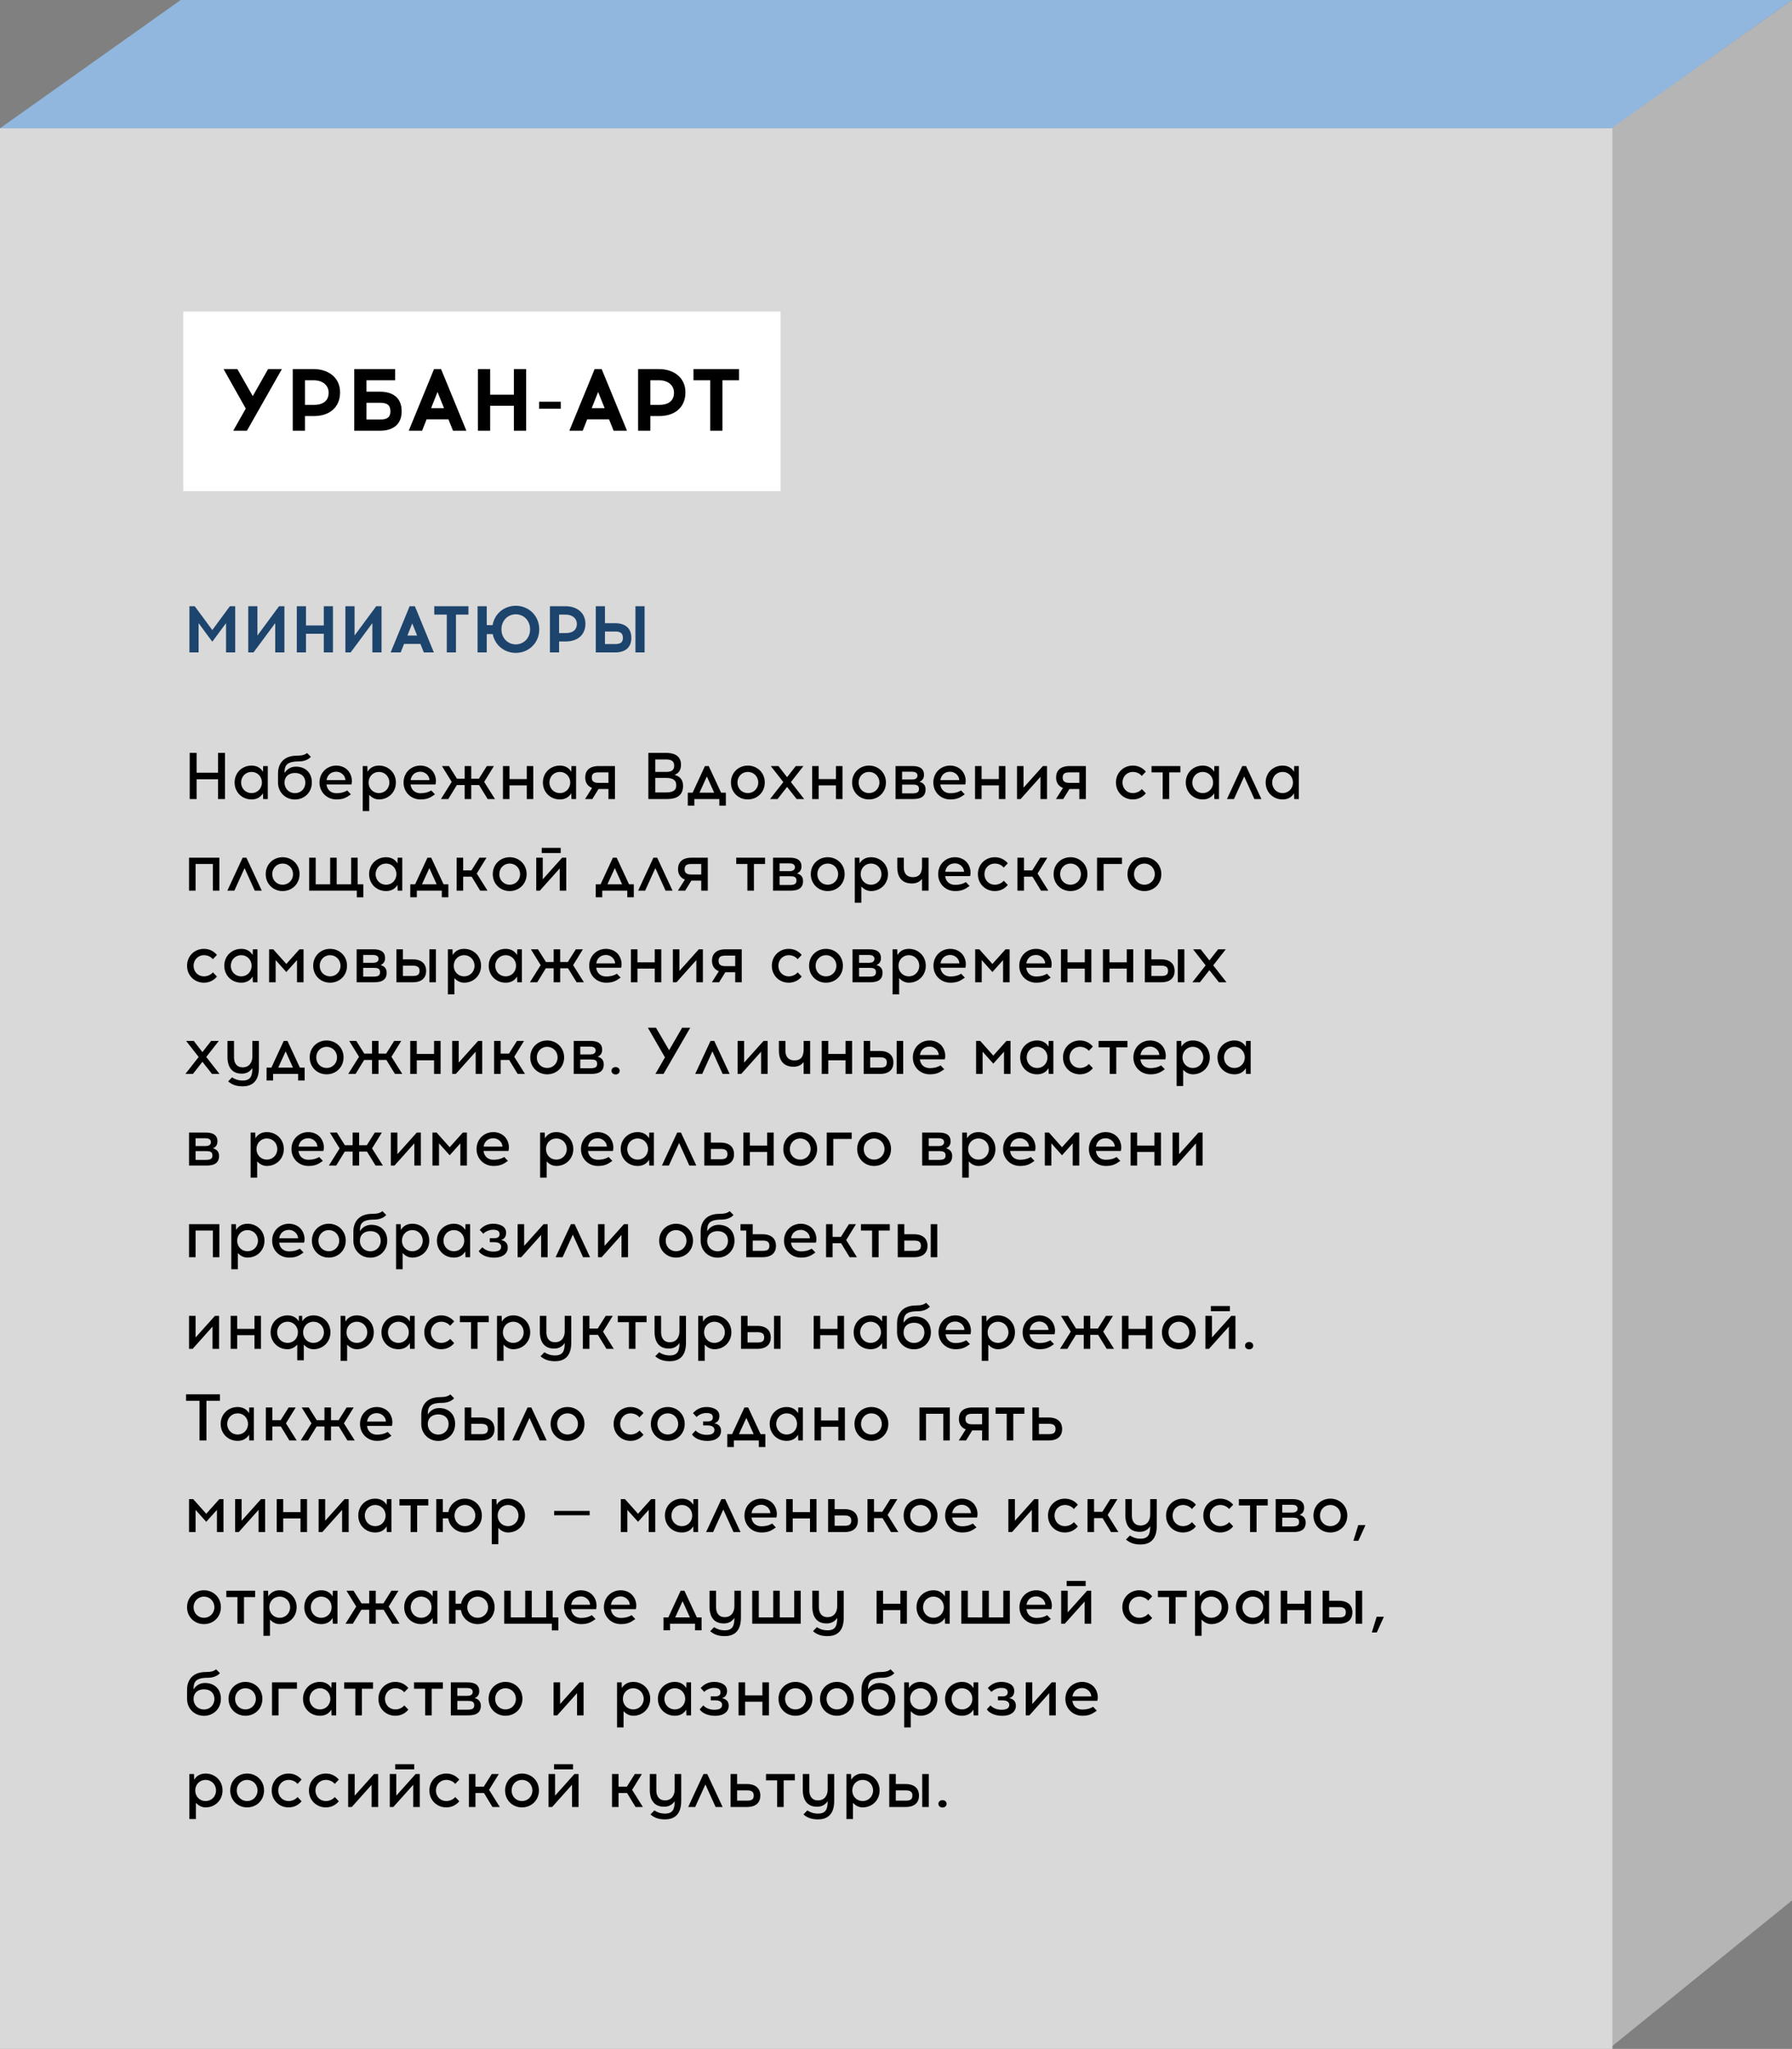
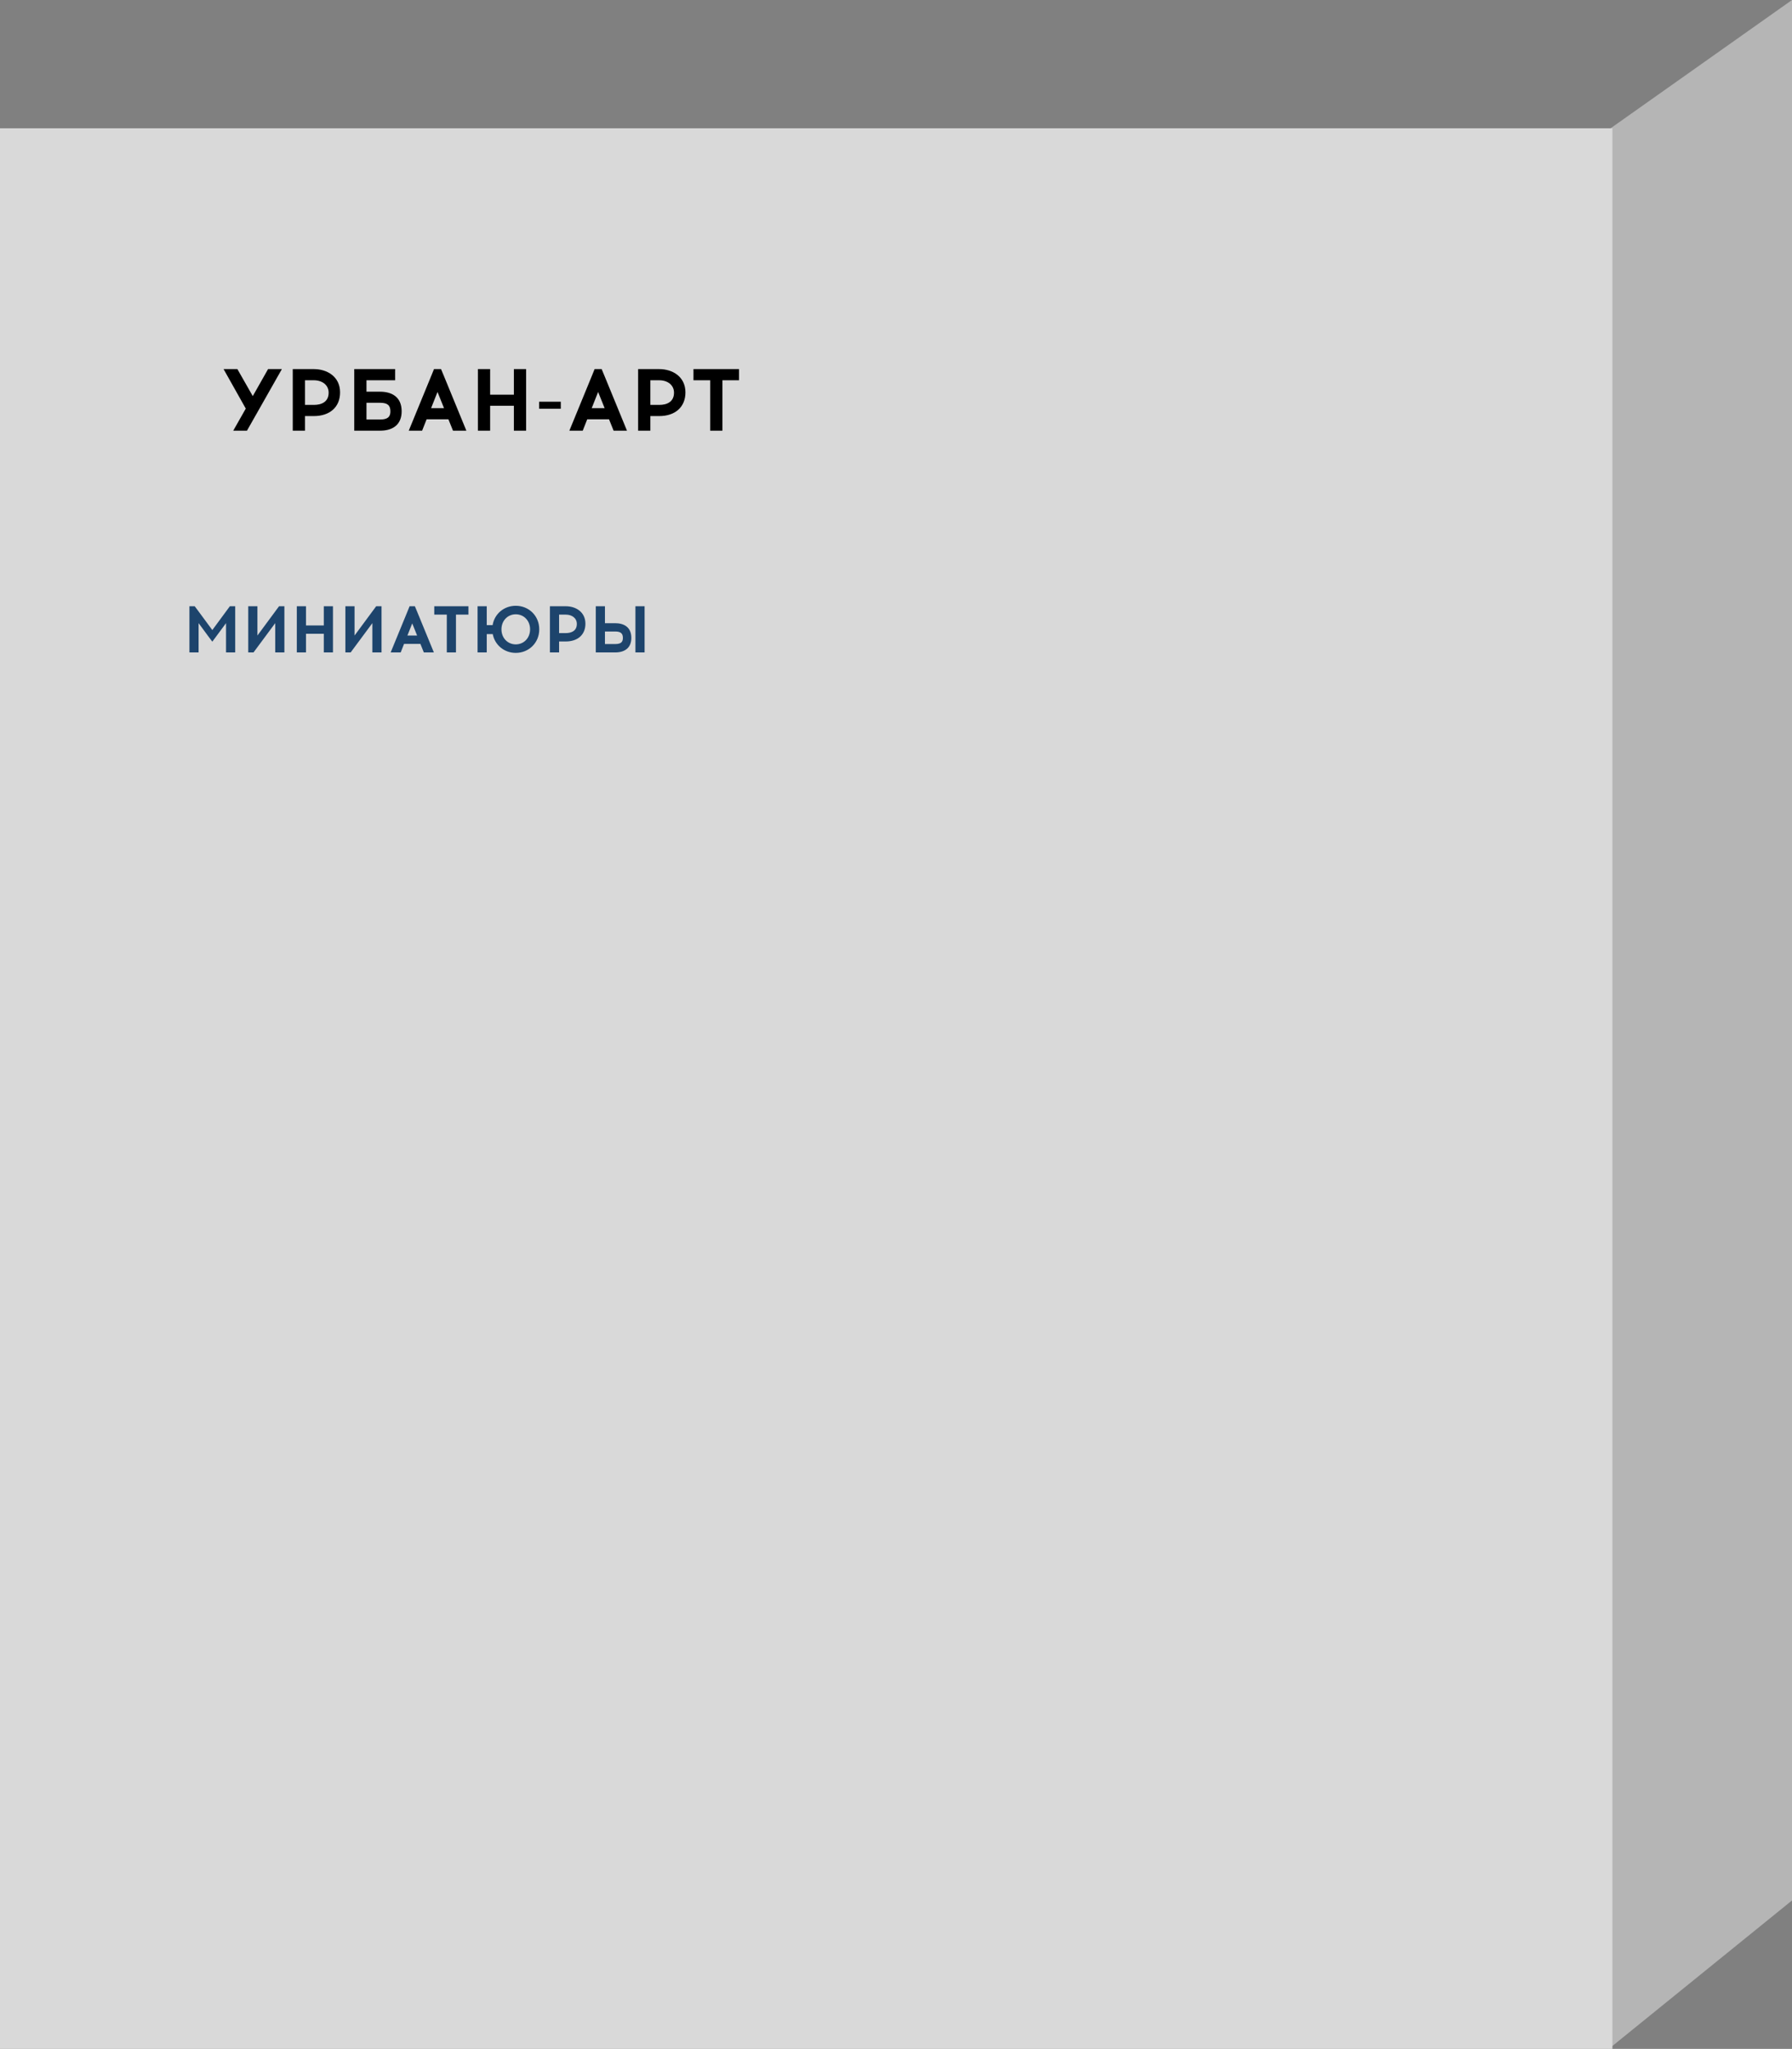
<svg xmlns="http://www.w3.org/2000/svg" width="489" height="559" viewBox="0 0 489 559" fill="none">
  <rect x="0" y="0" width="489" height="559" fill="#808080" stroke="none" />
  <path d="M489 518.5L439 559L439.5 35L489 0V518.5Z" fill="#B5B5B5" />
-   <path d="M0 35L49.311 0H489L439.689 35H0Z" fill="#91B7DE" />
  <path d="M0 35H440V559H0V35Z" fill="#D9D9D9" />
-   <path d="M53.654 210.818H59.504V205.4H61.394V218H59.504V212.6H53.654V218H51.764V205.4H53.654V210.818ZM68.643 218.108C66.087 218.108 64.017 216.182 64.017 213.482C64.017 210.8 66.087 208.874 68.643 208.874C70.101 208.874 71.145 209.522 71.757 210.566L71.811 209H73.071V218H71.811L71.757 216.416C71.145 217.46 70.101 218.108 68.643 218.108ZM65.799 213.5C65.799 215.174 67.077 216.38 68.643 216.38C70.209 216.38 71.469 215.174 71.469 213.5C71.469 211.808 70.209 210.602 68.643 210.602C67.077 210.602 65.799 211.808 65.799 213.5ZM80.49 218.126C77.934 218.126 75.864 216.2 75.864 213.5V210.944C75.864 208.964 76.89 206.174 80.976 206.174C82.506 206.174 83.244 205.904 83.784 205.436L84.828 206.48C84.216 207.2 83.046 207.74 81.57 207.74C78.06 207.74 77.646 208.946 77.646 210.908C78.186 210.062 79.14 209.162 80.742 209.162C83.334 209.162 85.098 210.818 85.098 213.5C85.098 216.2 83.028 218.126 80.49 218.126ZM77.646 213.554C77.646 215.228 78.924 216.398 80.49 216.398C82.056 216.398 83.316 215.228 83.316 213.554C83.316 211.754 82.056 210.89 80.49 210.89C78.924 210.89 77.646 211.754 77.646 213.554ZM95.753 216.722C94.583 217.55 93.737 218.108 91.811 218.108C89.255 218.108 87.185 216.182 87.185 213.5C87.185 210.8 89.219 208.874 91.775 208.874C92.999 208.874 94.241 209.36 95.033 210.296C95.861 211.286 96.239 212.762 95.897 214.022H89.093C89.291 215.678 90.497 216.416 91.811 216.416C92.711 216.416 93.737 216.272 94.745 215.66L95.753 216.722ZM89.111 212.834H94.259C94.205 211.502 92.999 210.548 91.775 210.548C90.245 210.548 89.327 211.484 89.111 212.834ZM103.405 210.602C101.839 210.602 100.579 211.808 100.579 213.5C100.579 215.174 101.839 216.38 103.405 216.38C104.971 216.38 106.249 215.174 106.249 213.5C106.249 211.808 104.971 210.602 103.405 210.602ZM98.977 221.294V209H100.237L100.291 210.566C100.903 209.522 101.947 208.874 103.405 208.874C105.961 208.874 108.031 210.8 108.031 213.482C108.031 216.182 105.961 218.108 103.405 218.108C102.271 218.108 101.389 217.532 100.759 216.866V221.294H98.977ZM118.692 216.722C117.522 217.55 116.676 218.108 114.75 218.108C112.194 218.108 110.124 216.182 110.124 213.5C110.124 210.8 112.158 208.874 114.714 208.874C115.938 208.874 117.18 209.36 117.972 210.296C118.8 211.286 119.178 212.762 118.836 214.022H112.032C112.23 215.678 113.436 216.416 114.75 216.416C115.65 216.416 116.676 216.272 117.684 215.66L118.692 216.722ZM112.05 212.834H117.198C117.144 211.502 115.938 210.548 114.714 210.548C113.184 210.548 112.266 211.484 112.05 212.834ZM134.78 209L132.116 213.32L135.068 218H133.07L130.73 214.184H128.588V218H126.806V214.184H124.664L122.324 218H120.326L123.26 213.32L120.596 209H122.522L124.7 212.456H126.806V209H128.588V212.456H130.676L132.854 209H134.78ZM137.242 209H139.024V212.546H143.74V209H145.522V218H143.74V214.274H139.024V218H137.242V209ZM152.772 218.108C150.216 218.108 148.146 216.182 148.146 213.482C148.146 210.8 150.216 208.874 152.772 208.874C154.23 208.874 155.274 209.522 155.886 210.566L155.94 209H157.2V218H155.94L155.886 216.416C155.274 217.46 154.23 218.108 152.772 218.108ZM149.928 213.5C149.928 215.174 151.206 216.38 152.772 216.38C154.338 216.38 155.598 215.174 155.598 213.5C155.598 211.808 154.338 210.602 152.772 210.602C151.206 210.602 149.928 211.808 149.928 213.5ZM166.027 213.59V210.728H163.273C161.905 210.728 161.491 211.214 161.491 212.15C161.491 212.96 161.851 213.59 163.273 213.59H166.027ZM159.655 218L161.563 214.976C160.213 214.454 159.691 213.338 159.691 212.132C159.691 210.314 160.771 209 163.381 209H167.809V218H166.027V215.264H163.381H163.327L161.635 218H159.655ZM184.538 214.274C184.538 212.672 183.422 212.24 181.676 212.24H178.814V216.2H181.676C183.458 216.2 184.538 215.768 184.538 214.274ZM176.924 218V205.4H181.676C183.224 205.4 185.834 205.742 185.834 208.64C185.834 210.278 185.024 211.052 184.052 211.412C185.222 211.7 186.392 212.474 186.392 214.4C186.392 217.982 183.152 218 181.676 218H176.924ZM178.814 210.602H181.676C182.864 210.602 183.98 210.386 183.98 208.892C183.98 207.452 182.882 207.2 181.676 207.2H178.814V210.602ZM193.392 209L196.776 216.272H198.072V219.8H196.29V218H189.468V219.8H187.686V216.272H189L192.366 209H193.392ZM190.872 216.272H194.886L192.888 211.844L190.872 216.272ZM204.064 216.38C205.63 216.38 206.908 215.174 206.908 213.5C206.908 211.808 205.63 210.602 204.064 210.602C202.498 210.602 201.238 211.808 201.238 213.5C201.238 215.174 202.498 216.38 204.064 216.38ZM199.456 213.482C199.456 210.8 201.526 208.874 204.064 208.874C206.62 208.874 208.69 210.8 208.69 213.482C208.69 216.182 206.62 218.108 204.064 218.108C201.526 218.108 199.456 216.182 199.456 213.482ZM219.241 209L215.821 213.374L219.439 218H217.387L214.777 214.688L212.185 218H210.133L213.751 213.374L210.331 209H212.419L214.777 212.042L217.153 209H219.241ZM221.617 209H223.399V212.546H228.115V209H229.897V218H228.115V214.274H223.399V218H221.617V209ZM237.129 216.38C238.695 216.38 239.973 215.174 239.973 213.5C239.973 211.808 238.695 210.602 237.129 210.602C235.563 210.602 234.303 211.808 234.303 213.5C234.303 215.174 235.563 216.38 237.129 216.38ZM232.521 213.482C232.521 210.8 234.591 208.874 237.129 208.874C239.685 208.874 241.755 210.8 241.755 213.482C241.755 216.182 239.685 218.108 237.129 218.108C234.591 218.108 232.521 216.182 232.521 213.482ZM248.863 216.452C250.051 216.452 250.771 216.272 250.771 215.246C250.771 214.148 249.961 214.058 248.971 214.058H246.163V216.452H248.863ZM244.381 218V209H248.863C249.961 209 252.139 209.108 252.139 211.394C252.139 212.42 251.617 212.996 250.897 213.302C251.761 213.518 252.571 214.058 252.571 215.39C252.571 217.964 250.159 218 248.863 218H244.381ZM246.163 212.672H248.971C249.565 212.672 250.357 212.456 250.357 211.61C250.357 210.764 249.601 210.548 248.863 210.548H246.163V212.672ZM263.255 216.722C262.085 217.55 261.239 218.108 259.313 218.108C256.757 218.108 254.687 216.182 254.687 213.5C254.687 210.8 256.721 208.874 259.277 208.874C260.501 208.874 261.743 209.36 262.535 210.296C263.363 211.286 263.741 212.762 263.399 214.022H256.595C256.793 215.678 257.999 216.416 259.313 216.416C260.213 216.416 261.239 216.272 262.247 215.66L263.255 216.722ZM256.613 212.834H261.761C261.707 211.502 260.501 210.548 259.277 210.548C257.747 210.548 256.829 211.484 256.613 212.834ZM266.072 209H267.854V212.546H272.57V209H274.352V218H272.57V214.274H267.854V218H266.072V209ZM285.706 209V218H283.924V211.934L278.506 218H277.516V209H279.298V214.904L284.59 209H285.706ZM294.523 213.59V210.728H291.769C290.401 210.728 289.987 211.214 289.987 212.15C289.987 212.96 290.347 213.59 291.769 213.59H294.523ZM288.151 218L290.059 214.976C288.709 214.454 288.187 213.338 288.187 212.132C288.187 210.314 289.267 209 291.877 209H296.305V218H294.523V215.264H291.877H291.823L290.131 218H288.151ZM312.675 216.434C311.829 217.478 310.587 218.108 309.129 218.108C306.591 218.108 304.521 216.182 304.521 213.482C304.521 210.8 306.591 208.874 309.129 208.874C310.587 208.874 311.829 209.504 312.675 210.53L311.559 211.7C311.055 211.034 310.101 210.602 309.129 210.602C307.563 210.602 306.303 211.808 306.303 213.5C306.303 215.174 307.563 216.38 309.129 216.38C310.101 216.38 311.055 215.93 311.577 215.282L312.675 216.434ZM314.231 209H322.097V210.728H319.055V218H317.273V210.728H314.231V209ZM328.201 218.108C325.645 218.108 323.575 216.182 323.575 213.482C323.575 210.8 325.645 208.874 328.201 208.874C329.659 208.874 330.703 209.522 331.315 210.566L331.369 209H332.629V218H331.369L331.315 216.416C330.703 217.46 329.659 218.108 328.201 218.108ZM325.357 213.5C325.357 215.174 326.635 216.38 328.201 216.38C329.767 216.38 331.027 215.174 331.027 213.5C331.027 211.808 329.767 210.602 328.201 210.602C326.635 210.602 325.357 211.808 325.357 213.5ZM340.017 209L344.211 218H342.303L339.513 211.844L336.723 218H334.815L338.991 209H340.017ZM349.998 218.108C347.442 218.108 345.372 216.182 345.372 213.482C345.372 210.8 347.442 208.874 349.998 208.874C351.456 208.874 352.5 209.522 353.112 210.566L353.166 209H354.426V218H353.166L353.112 216.416C352.5 217.46 351.456 218.108 349.998 218.108ZM347.154 213.5C347.154 215.174 348.432 216.38 349.998 216.38C351.564 216.38 352.824 215.174 352.824 213.5C352.824 211.808 351.564 210.602 349.998 210.602C348.432 210.602 347.154 211.808 347.154 213.5ZM51.584 234H59.864V243H58.082V235.728H53.366V243H51.584V234ZM67.239 234L71.433 243H69.525L66.735 236.844L63.945 243H62.037L66.213 234H67.239ZM77.115 241.38C78.681 241.38 79.959 240.174 79.959 238.5C79.959 236.808 78.681 235.602 77.115 235.602C75.549 235.602 74.289 236.808 74.289 238.5C74.289 240.174 75.549 241.38 77.115 241.38ZM72.507 238.482C72.507 235.8 74.577 233.874 77.115 233.874C79.671 233.874 81.741 235.8 81.741 238.482C81.741 241.182 79.671 243.108 77.115 243.108C74.577 243.108 72.507 241.182 72.507 238.482ZM84.367 234H86.149V241.272H90.091V234H91.873V241.272H95.815V234H97.597V241.272H99.145V244.818H97.363V243H84.367V234ZM105.346 243.108C102.79 243.108 100.72 241.182 100.72 238.482C100.72 235.8 102.79 233.874 105.346 233.874C106.804 233.874 107.848 234.522 108.46 235.566L108.514 234H109.774V243H108.514L108.46 241.416C107.848 242.46 106.804 243.108 105.346 243.108ZM102.502 238.5C102.502 240.174 103.78 241.38 105.346 241.38C106.912 241.38 108.172 240.174 108.172 238.5C108.172 236.808 106.912 235.602 105.346 235.602C103.78 235.602 102.502 236.808 102.502 238.5ZM117.665 234L121.049 241.272H122.345V244.8H120.563V243H113.741V244.8H111.959V241.272H113.273L116.639 234H117.665ZM115.145 241.272H119.159L117.161 236.844L115.145 241.272ZM132.76 234L130.096 238.32L133.03 243H131.032L128.71 239.184H126.388V243H124.606V234H126.388V237.456H128.656L130.834 234H132.76ZM139.078 241.38C140.644 241.38 141.922 240.174 141.922 238.5C141.922 236.808 140.644 235.602 139.078 235.602C137.512 235.602 136.252 236.808 136.252 238.5C136.252 240.174 137.512 241.38 139.078 241.38ZM134.47 238.482C134.47 235.8 136.54 233.874 139.078 233.874C141.634 233.874 143.704 235.8 143.704 238.482C143.704 241.182 141.634 243.108 139.078 243.108C136.54 243.108 134.47 241.182 134.47 238.482ZM147.824 231.318H153.008V232.722H147.824V231.318ZM146.33 243V234H148.112V239.904L152.738 234.738L153.386 234H154.52V243H152.738V236.934L147.302 243H146.33ZM168.273 234L171.657 241.272H172.953V244.8H171.171V243H164.349V244.8H162.567V241.272H163.881L167.247 234H168.273ZM165.753 241.272H169.767L167.769 236.844L165.753 241.272ZM179.335 234L183.529 243H181.621L178.831 236.844L176.041 243H174.133L178.309 234H179.335ZM191.357 238.59V235.728H188.603C187.235 235.728 186.821 236.214 186.821 237.15C186.821 237.96 187.181 238.59 188.603 238.59H191.357ZM184.985 243L186.893 239.976C185.543 239.454 185.021 238.338 185.021 237.132C185.021 235.314 186.101 234 188.711 234H193.139V243H191.357V240.264H188.711H188.657L186.965 243H184.985ZM200.905 234H208.771V235.728H205.729V243H203.947V235.728H200.905V234ZM215.429 241.452C216.617 241.452 217.337 241.272 217.337 240.246C217.337 239.148 216.527 239.058 215.537 239.058H212.729V241.452H215.429ZM210.947 243V234H215.429C216.527 234 218.705 234.108 218.705 236.394C218.705 237.42 218.183 237.996 217.463 238.302C218.327 238.518 219.137 239.058 219.137 240.39C219.137 242.964 216.725 243 215.429 243H210.947ZM212.729 237.672H215.537C216.131 237.672 216.923 237.456 216.923 236.61C216.923 235.764 216.167 235.548 215.429 235.548H212.729V237.672ZM225.861 241.38C227.427 241.38 228.705 240.174 228.705 238.5C228.705 236.808 227.427 235.602 225.861 235.602C224.295 235.602 223.035 236.808 223.035 238.5C223.035 240.174 224.295 241.38 225.861 241.38ZM221.253 238.482C221.253 235.8 223.323 233.874 225.861 233.874C228.417 233.874 230.487 235.8 230.487 238.482C230.487 241.182 228.417 243.108 225.861 243.108C223.323 243.108 221.253 241.182 221.253 238.482ZM237.684 235.602C236.118 235.602 234.858 236.808 234.858 238.5C234.858 240.174 236.118 241.38 237.684 241.38C239.25 241.38 240.528 240.174 240.528 238.5C240.528 236.808 239.25 235.602 237.684 235.602ZM233.256 246.294V234H234.516L234.57 235.566C235.182 234.522 236.226 233.874 237.684 233.874C240.24 233.874 242.31 235.8 242.31 238.482C242.31 241.182 240.24 243.108 237.684 243.108C236.55 243.108 235.668 242.532 235.038 241.866V246.294H233.256ZM251.603 234H253.385V243H251.603V239.778C251.009 240.534 250.127 241.038 248.849 241.038C245.699 241.038 244.853 238.734 244.853 236.736V234H246.635V236.736C246.635 237.168 246.689 239.31 249.119 239.31C251.225 239.31 251.549 237.744 251.603 236.502V234ZM264.573 241.722C263.403 242.55 262.557 243.108 260.631 243.108C258.075 243.108 256.005 241.182 256.005 238.5C256.005 235.8 258.039 233.874 260.595 233.874C261.819 233.874 263.061 234.36 263.853 235.296C264.681 236.286 265.059 237.762 264.717 239.022H257.913C258.111 240.678 259.317 241.416 260.631 241.416C261.531 241.416 262.557 241.272 263.565 240.66L264.573 241.722ZM257.931 237.834H263.079C263.025 236.502 261.819 235.548 260.595 235.548C259.065 235.548 258.147 236.484 257.931 237.834ZM275.005 241.434C274.159 242.478 272.917 243.108 271.459 243.108C268.921 243.108 266.851 241.182 266.851 238.482C266.851 235.8 268.921 233.874 271.459 233.874C272.917 233.874 274.159 234.504 275.005 235.53L273.889 236.7C273.385 236.034 272.431 235.602 271.459 235.602C269.893 235.602 268.633 236.808 268.633 238.5C268.633 240.174 269.893 241.38 271.459 241.38C272.431 241.38 273.385 240.93 273.907 240.282L275.005 241.434ZM285.795 234L283.131 238.32L286.065 243H284.067L281.745 239.184H279.423V243H277.641V234H279.423V237.456H281.691L283.869 234H285.795ZM292.113 241.38C293.679 241.38 294.957 240.174 294.957 238.5C294.957 236.808 293.679 235.602 292.113 235.602C290.547 235.602 289.287 236.808 289.287 238.5C289.287 240.174 290.547 241.38 292.113 241.38ZM287.505 238.482C287.505 235.8 289.575 233.874 292.113 233.874C294.669 233.874 296.739 235.8 296.739 238.482C296.739 241.182 294.669 243.108 292.113 243.108C289.575 243.108 287.505 241.182 287.505 238.482ZM299.365 234H306.169V235.728H301.147V243H299.365V234ZM312.275 241.38C313.841 241.38 315.119 240.174 315.119 238.5C315.119 236.808 313.841 235.602 312.275 235.602C310.709 235.602 309.449 236.808 309.449 238.5C309.449 240.174 310.709 241.38 312.275 241.38ZM307.667 238.482C307.667 235.8 309.737 233.874 312.275 233.874C314.831 233.874 316.901 235.8 316.901 238.482C316.901 241.182 314.831 243.108 312.275 243.108C309.737 243.108 307.667 241.182 307.667 238.482ZM59.198 266.434C58.352 267.478 57.11 268.108 55.652 268.108C53.114 268.108 51.044 266.182 51.044 263.482C51.044 260.8 53.114 258.874 55.652 258.874C57.11 258.874 58.352 259.504 59.198 260.53L58.082 261.7C57.578 261.034 56.624 260.602 55.652 260.602C54.086 260.602 52.826 261.808 52.826 263.5C52.826 265.174 54.086 266.38 55.652 266.38C56.624 266.38 57.578 265.93 58.1 265.282L59.198 266.434ZM65.83 268.108C63.274 268.108 61.204 266.182 61.204 263.482C61.204 260.8 63.274 258.874 65.83 258.874C67.288 258.874 68.332 259.522 68.944 260.566L68.998 259H70.258V268H68.998L68.944 266.416C68.332 267.46 67.288 268.108 65.83 268.108ZM62.986 263.5C62.986 265.174 64.264 266.38 65.83 266.38C67.396 266.38 68.656 265.174 68.656 263.5C68.656 261.808 67.396 260.602 65.83 260.602C64.264 260.602 62.986 261.808 62.986 263.5ZM82.83 259V268H81.048V261.934L78.132 265.192L75.216 261.934V268H73.434V259H74.568L78.132 262.996L81.714 259H82.83ZM90.07 266.38C91.636 266.38 92.914 265.174 92.914 263.5C92.914 261.808 91.636 260.602 90.07 260.602C88.504 260.602 87.244 261.808 87.244 263.5C87.244 265.174 88.504 266.38 90.07 266.38ZM85.462 263.482C85.462 260.8 87.532 258.874 90.07 258.874C92.626 258.874 94.696 260.8 94.696 263.482C94.696 266.182 92.626 268.108 90.07 268.108C87.532 268.108 85.462 266.182 85.462 263.482ZM101.804 266.452C102.992 266.452 103.712 266.272 103.712 265.246C103.712 264.148 102.902 264.058 101.912 264.058H99.104V266.452H101.804ZM97.322 268V259H101.804C102.902 259 105.08 259.108 105.08 261.394C105.08 262.42 104.558 262.996 103.838 263.302C104.702 263.518 105.512 264.058 105.512 265.39C105.512 267.964 103.1 268 101.804 268H97.322ZM99.104 262.672H101.912C102.506 262.672 103.298 262.456 103.298 261.61C103.298 260.764 102.542 260.548 101.804 260.548H99.104V262.672ZM117.168 259H118.95V268H117.168V259ZM108.168 268V259H109.95V261.736H112.596C115.314 261.736 116.286 263.23 116.286 264.868C116.286 266.686 115.206 268 112.596 268H108.168ZM109.95 266.272H112.704C114.072 266.272 114.486 265.804 114.486 264.868C114.486 264.058 114.126 263.464 112.704 263.464H109.95V266.272ZM126.643 260.602C125.077 260.602 123.817 261.808 123.817 263.5C123.817 265.174 125.077 266.38 126.643 266.38C128.209 266.38 129.487 265.174 129.487 263.5C129.487 261.808 128.209 260.602 126.643 260.602ZM122.215 271.294V259H123.475L123.529 260.566C124.141 259.522 125.185 258.874 126.643 258.874C129.199 258.874 131.269 260.8 131.269 263.482C131.269 266.182 129.199 268.108 126.643 268.108C125.509 268.108 124.627 267.532 123.997 266.866V271.294H122.215ZM137.988 268.108C135.432 268.108 133.362 266.182 133.362 263.482C133.362 260.8 135.432 258.874 137.988 258.874C139.446 258.874 140.49 259.522 141.102 260.566L141.156 259H142.416V268H141.156L141.102 266.416C140.49 267.46 139.446 268.108 137.988 268.108ZM135.144 263.5C135.144 265.174 136.422 266.38 137.988 266.38C139.554 266.38 140.814 265.174 140.814 263.5C140.814 261.808 139.554 260.602 137.988 260.602C136.422 260.602 135.144 261.808 135.144 263.5ZM159.056 259L156.392 263.32L159.344 268H157.346L155.006 264.184H152.864V268H151.082V264.184H148.94L146.6 268H144.602L147.536 263.32L144.872 259H146.798L148.976 262.456H151.082V259H152.864V262.456H154.952L157.13 259H159.056ZM169.352 266.722C168.182 267.55 167.336 268.108 165.41 268.108C162.854 268.108 160.784 266.182 160.784 263.5C160.784 260.8 162.818 258.874 165.374 258.874C166.598 258.874 167.84 259.36 168.632 260.296C169.46 261.286 169.838 262.762 169.496 264.022H162.692C162.89 265.678 164.096 266.416 165.41 266.416C166.31 266.416 167.336 266.272 168.344 265.66L169.352 266.722ZM162.71 262.834H167.858C167.804 261.502 166.598 260.548 165.374 260.548C163.844 260.548 162.926 261.484 162.71 262.834ZM172.17 259H173.952V262.546H178.668V259H180.45V268H178.668V264.274H173.952V268H172.17V259ZM191.803 259V268H190.021V261.934L184.603 268H183.613V259H185.395V264.904L190.687 259H191.803ZM200.621 263.59V260.728H197.867C196.499 260.728 196.085 261.214 196.085 262.15C196.085 262.96 196.445 263.59 197.867 263.59H200.621ZM194.249 268L196.157 264.976C194.807 264.454 194.285 263.338 194.285 262.132C194.285 260.314 195.365 259 197.975 259H202.403V268H200.621V265.264H197.975H197.921L196.229 268H194.249ZM218.772 266.434C217.926 267.478 216.684 268.108 215.226 268.108C212.688 268.108 210.618 266.182 210.618 263.482C210.618 260.8 212.688 258.874 215.226 258.874C216.684 258.874 217.926 259.504 218.772 260.53L217.656 261.7C217.152 261.034 216.198 260.602 215.226 260.602C213.66 260.602 212.4 261.808 212.4 263.5C212.4 265.174 213.66 266.38 215.226 266.38C216.198 266.38 217.152 265.93 217.674 265.282L218.772 266.434ZM225.386 266.38C226.952 266.38 228.23 265.174 228.23 263.5C228.23 261.808 226.952 260.602 225.386 260.602C223.82 260.602 222.56 261.808 222.56 263.5C222.56 265.174 223.82 266.38 225.386 266.38ZM220.778 263.482C220.778 260.8 222.848 258.874 225.386 258.874C227.942 258.874 230.012 260.8 230.012 263.482C230.012 266.182 227.942 268.108 225.386 268.108C222.848 268.108 220.778 266.182 220.778 263.482ZM237.121 266.452C238.309 266.452 239.029 266.272 239.029 265.246C239.029 264.148 238.219 264.058 237.229 264.058H234.421V266.452H237.121ZM232.639 268V259H237.121C238.219 259 240.397 259.108 240.397 261.394C240.397 262.42 239.875 262.996 239.155 263.302C240.019 263.518 240.829 264.058 240.829 265.39C240.829 267.964 238.417 268 237.121 268H232.639ZM234.421 262.672H237.229C237.823 262.672 238.615 262.456 238.615 261.61C238.615 260.764 237.859 260.548 237.121 260.548H234.421V262.672ZM248.002 260.602C246.436 260.602 245.176 261.808 245.176 263.5C245.176 265.174 246.436 266.38 248.002 266.38C249.568 266.38 250.846 265.174 250.846 263.5C250.846 261.808 249.568 260.602 248.002 260.602ZM243.574 271.294V259H244.834L244.888 260.566C245.5 259.522 246.544 258.874 248.002 258.874C250.558 258.874 252.628 260.8 252.628 263.482C252.628 266.182 250.558 268.108 248.002 268.108C246.868 268.108 245.986 267.532 245.356 266.866V271.294H243.574ZM263.29 266.722C262.12 267.55 261.274 268.108 259.348 268.108C256.792 268.108 254.722 266.182 254.722 263.5C254.722 260.8 256.756 258.874 259.312 258.874C260.536 258.874 261.778 259.36 262.57 260.296C263.398 261.286 263.776 262.762 263.434 264.022H256.63C256.828 265.678 258.034 266.416 259.348 266.416C260.248 266.416 261.274 266.272 262.282 265.66L263.29 266.722ZM256.648 262.834H261.796C261.742 261.502 260.536 260.548 259.312 260.548C257.782 260.548 256.864 261.484 256.648 262.834ZM275.503 259V268H273.721V261.934L270.805 265.192L267.889 261.934V268H266.107V259H267.241L270.805 262.996L274.387 259H275.503ZM286.704 266.722C285.534 267.55 284.688 268.108 282.762 268.108C280.206 268.108 278.136 266.182 278.136 263.5C278.136 260.8 280.17 258.874 282.726 258.874C283.95 258.874 285.192 259.36 285.984 260.296C286.812 261.286 287.19 262.762 286.848 264.022H280.044C280.242 265.678 281.448 266.416 282.762 266.416C283.662 266.416 284.688 266.272 285.696 265.66L286.704 266.722ZM280.062 262.834H285.21C285.156 261.502 283.95 260.548 282.726 260.548C281.196 260.548 280.278 261.484 280.062 262.834ZM289.522 259H291.304V262.546H296.02V259H297.802V268H296.02V264.274H291.304V268H289.522V259ZM300.965 259H302.747V262.546H307.463V259H309.245V268H307.463V264.274H302.747V268H300.965V259ZM321.408 259H323.19V268H321.408V259ZM312.408 268V259H314.19V261.736H316.836C319.554 261.736 320.526 263.23 320.526 264.868C320.526 266.686 319.446 268 316.836 268H312.408ZM314.19 266.272H316.944C318.312 266.272 318.726 265.804 318.726 264.868C318.726 264.058 318.366 263.464 316.944 263.464H314.19V266.272ZM334.483 259L331.063 263.374L334.681 268H332.629L330.019 264.688L327.427 268H325.375L328.993 263.374L325.573 259H327.661L330.019 262.042L332.395 259H334.483ZM59.702 284L56.282 288.374L59.9 293H57.848L55.238 289.688L52.646 293H50.594L54.212 288.374L50.792 284H52.88L55.238 287.042L57.614 284H59.702ZM62.078 284H63.86V288.5C63.86 289.85 64.454 291.2 66.236 291.2C68.054 291.2 68.864 289.778 68.864 288.248V284H70.646V291.38C70.646 295.34 68.45 296.384 66.218 296.384C64.22 296.384 63.14 295.772 62.258 295.034L63.32 293.936C64.004 294.368 64.868 294.8 66.218 294.8C68.36 294.8 68.864 293.594 68.864 291.416V291.398C68.306 292.244 67.424 292.928 65.966 292.928C62.384 292.928 62.078 289.688 62.078 288.5V284ZM78.448 284L81.832 291.272H83.128V294.8H81.346V293H74.524V294.8H72.742V291.272H74.056L77.422 284H78.448ZM75.928 291.272H79.942L77.944 286.844L75.928 291.272ZM89.121 291.38C90.687 291.38 91.965 290.174 91.965 288.5C91.965 286.808 90.687 285.602 89.121 285.602C87.555 285.602 86.295 286.808 86.295 288.5C86.295 290.174 87.555 291.38 89.121 291.38ZM84.513 288.482C84.513 285.8 86.583 283.874 89.121 283.874C91.677 283.874 93.747 285.8 93.747 288.482C93.747 291.182 91.677 293.108 89.121 293.108C86.583 293.108 84.513 291.182 84.513 288.482ZM109.486 284L106.822 288.32L109.774 293H107.776L105.436 289.184H103.294V293H101.512V289.184H99.37L97.029 293H95.031L97.966 288.32L95.302 284H97.228L99.406 287.456H101.512V284H103.294V287.456H105.382L107.56 284H109.486ZM111.947 284H113.729V287.546H118.445V284H120.227V293H118.445V289.274H113.729V293H111.947V284ZM131.581 284V293H129.799V286.934L124.381 293H123.391V284H125.173V289.904L130.465 284H131.581ZM142.99 284L140.326 288.32L143.26 293H141.262L138.94 289.184H136.618V293H134.836V284H136.618V287.456H138.886L141.064 284H142.99ZM149.308 291.38C150.874 291.38 152.152 290.174 152.152 288.5C152.152 286.808 150.874 285.602 149.308 285.602C147.742 285.602 146.482 286.808 146.482 288.5C146.482 290.174 147.742 291.38 149.308 291.38ZM144.7 288.482C144.7 285.8 146.77 283.874 149.308 283.874C151.864 283.874 153.934 285.8 153.934 288.482C153.934 291.182 151.864 293.108 149.308 293.108C146.77 293.108 144.7 291.182 144.7 288.482ZM161.043 291.452C162.231 291.452 162.951 291.272 162.951 290.246C162.951 289.148 162.141 289.058 161.151 289.058H158.343V291.452H161.043ZM156.561 293V284H161.043C162.141 284 164.319 284.108 164.319 286.394C164.319 287.42 163.797 287.996 163.077 288.302C163.941 288.518 164.751 289.058 164.751 290.39C164.751 292.964 162.339 293 161.043 293H156.561ZM158.343 287.672H161.151C161.745 287.672 162.537 287.456 162.537 286.61C162.537 285.764 161.781 285.548 161.043 285.548H158.343V287.672ZM169.098 292.136C169.098 292.766 168.558 293.144 167.982 293.144C167.406 293.144 166.866 292.766 166.866 292.136C166.866 291.506 167.406 291.128 167.982 291.128C168.558 291.128 169.098 291.506 169.098 292.136ZM188.348 280.4L181.058 293H178.844L181.454 288.482L176.792 280.4H179.006L182.588 286.52L186.134 280.4H188.348ZM194.909 284L199.103 293H197.195L194.405 286.844L191.615 293H189.707L193.883 284H194.909ZM209.469 284V293H207.687V286.934L202.269 293H201.279V284H203.061V289.904L208.353 284H209.469ZM219.295 284H221.077V293H219.295V289.778C218.701 290.534 217.819 291.038 216.541 291.038C213.391 291.038 212.545 288.734 212.545 286.736V284H214.327V286.736C214.327 287.168 214.381 289.31 216.811 289.31C218.917 289.31 219.241 287.744 219.295 286.502V284ZM224.236 284H226.018V287.546H230.734V284H232.516V293H230.734V289.274H226.018V293H224.236V284ZM244.68 284H246.462V293H244.68V284ZM235.68 293V284H237.462V286.736H240.108C242.826 286.736 243.798 288.23 243.798 289.868C243.798 291.686 242.718 293 240.108 293H235.68ZM237.462 291.272H240.216C241.584 291.272 241.998 290.804 241.998 289.868C241.998 289.058 241.638 288.464 240.216 288.464H237.462V291.272ZM257.665 291.722C256.495 292.55 255.649 293.108 253.723 293.108C251.167 293.108 249.097 291.182 249.097 288.5C249.097 285.8 251.131 283.874 253.687 283.874C254.911 283.874 256.153 284.36 256.945 285.296C257.773 286.286 258.151 287.762 257.809 289.022H251.005C251.203 290.678 252.409 291.416 253.723 291.416C254.623 291.416 255.649 291.272 256.657 290.66L257.665 291.722ZM251.023 287.834H256.171C256.117 286.502 254.911 285.548 253.687 285.548C252.157 285.548 251.239 286.484 251.023 287.834ZM275.75 284V293H273.968V286.934L271.052 290.192L268.136 286.934V293H266.354V284H267.488L271.052 287.996L274.634 284H275.75ZM283.008 293.108C280.452 293.108 278.382 291.182 278.382 288.482C278.382 285.8 280.452 283.874 283.008 283.874C284.466 283.874 285.51 284.522 286.122 285.566L286.176 284H287.436V293H286.176L286.122 291.416C285.51 292.46 284.466 293.108 283.008 293.108ZM280.164 288.5C280.164 290.174 281.442 291.38 283.008 291.38C284.574 291.38 285.834 290.174 285.834 288.5C285.834 286.808 284.574 285.602 283.008 285.602C281.442 285.602 280.164 286.808 280.164 288.5ZM298.225 291.434C297.379 292.478 296.137 293.108 294.679 293.108C292.141 293.108 290.071 291.182 290.071 288.482C290.071 285.8 292.141 283.874 294.679 283.874C296.137 283.874 297.379 284.504 298.225 285.53L297.109 286.7C296.605 286.034 295.651 285.602 294.679 285.602C293.113 285.602 291.853 286.808 291.853 288.5C291.853 290.174 293.113 291.38 294.679 291.38C295.651 291.38 296.605 290.93 297.127 290.282L298.225 291.434ZM299.781 284H307.648V285.728H304.606V293H302.824V285.728H299.781V284ZM317.852 291.722C316.682 292.55 315.836 293.108 313.91 293.108C311.354 293.108 309.284 291.182 309.284 288.5C309.284 285.8 311.318 283.874 313.874 283.874C315.098 283.874 316.34 284.36 317.132 285.296C317.96 286.286 318.338 287.762 317.996 289.022H311.192C311.39 290.678 312.596 291.416 313.91 291.416C314.81 291.416 315.836 291.272 316.844 290.66L317.852 291.722ZM311.21 287.834H316.358C316.304 286.502 315.098 285.548 313.874 285.548C312.344 285.548 311.426 286.484 311.21 287.834ZM325.504 285.602C323.938 285.602 322.678 286.808 322.678 288.5C322.678 290.174 323.938 291.38 325.504 291.38C327.07 291.38 328.348 290.174 328.348 288.5C328.348 286.808 327.07 285.602 325.504 285.602ZM321.076 296.294V284H322.336L322.39 285.566C323.002 284.522 324.046 283.874 325.504 283.874C328.06 283.874 330.13 285.8 330.13 288.482C330.13 291.182 328.06 293.108 325.504 293.108C324.37 293.108 323.488 292.532 322.858 291.866V296.294H321.076ZM336.85 293.108C334.294 293.108 332.224 291.182 332.224 288.482C332.224 285.8 334.294 283.874 336.85 283.874C338.308 283.874 339.352 284.522 339.964 285.566L340.018 284H341.278V293H340.018L339.964 291.416C339.352 292.46 338.308 293.108 336.85 293.108ZM334.006 288.5C334.006 290.174 335.284 291.38 336.85 291.38C338.416 291.38 339.676 290.174 339.676 288.5C339.676 286.808 338.416 285.602 336.85 285.602C335.284 285.602 334.006 286.808 334.006 288.5ZM56.066 316.452C57.254 316.452 57.974 316.272 57.974 315.246C57.974 314.148 57.164 314.058 56.174 314.058H53.366V316.452H56.066ZM51.584 318V309H56.066C57.164 309 59.342 309.108 59.342 311.394C59.342 312.42 58.82 312.996 58.1 313.302C58.964 313.518 59.774 314.058 59.774 315.39C59.774 317.964 57.362 318 56.066 318H51.584ZM53.366 312.672H56.174C56.768 312.672 57.56 312.456 57.56 311.61C57.56 310.764 56.804 310.548 56.066 310.548H53.366V312.672ZM72.819 310.602C71.253 310.602 69.993 311.808 69.993 313.5C69.993 315.174 71.253 316.38 72.819 316.38C74.385 316.38 75.663 315.174 75.663 313.5C75.663 311.808 74.385 310.602 72.819 310.602ZM68.391 321.294V309H69.651L69.705 310.566C70.317 309.522 71.361 308.874 72.819 308.874C75.375 308.874 77.445 310.8 77.445 313.482C77.445 316.182 75.375 318.108 72.819 318.108C71.685 318.108 70.803 317.532 70.173 316.866V321.294H68.391ZM88.106 316.722C86.936 317.55 86.09 318.108 84.164 318.108C81.608 318.108 79.538 316.182 79.538 313.5C79.538 310.8 81.572 308.874 84.128 308.874C85.352 308.874 86.594 309.36 87.386 310.296C88.214 311.286 88.592 312.762 88.25 314.022H81.446C81.644 315.678 82.85 316.416 84.164 316.416C85.064 316.416 86.09 316.272 87.098 315.66L88.106 316.722ZM81.464 312.834H86.612C86.558 311.502 85.352 310.548 84.128 310.548C82.598 310.548 81.68 311.484 81.464 312.834ZM104.194 309L101.53 313.32L104.482 318H102.484L100.144 314.184H98.002V318H96.221V314.184H94.079L91.739 318H89.74L92.674 313.32L90.01 309H91.936L94.115 312.456H96.221V309H98.002V312.456H100.09L102.268 309H104.194ZM114.846 309V318H113.064V311.934L107.646 318H106.656V309H108.438V314.904L113.73 309H114.846ZM127.408 309V318H125.626V311.934L122.71 315.192L119.794 311.934V318H118.012V309H119.146L122.71 312.996L126.292 309H127.408ZM138.608 316.722C137.438 317.55 136.592 318.108 134.666 318.108C132.11 318.108 130.04 316.182 130.04 313.5C130.04 310.8 132.074 308.874 134.63 308.874C135.854 308.874 137.096 309.36 137.888 310.296C138.716 311.286 139.094 312.762 138.752 314.022H131.948C132.146 315.678 133.352 316.416 134.666 316.416C135.566 316.416 136.592 316.272 137.6 315.66L138.608 316.722ZM131.966 312.834H137.114C137.06 311.502 135.854 310.548 134.63 310.548C133.1 310.548 132.182 311.484 131.966 312.834ZM151.815 310.602C150.249 310.602 148.989 311.808 148.989 313.5C148.989 315.174 150.249 316.38 151.815 316.38C153.381 316.38 154.659 315.174 154.659 313.5C154.659 311.808 153.381 310.602 151.815 310.602ZM147.387 321.294V309H148.647L148.701 310.566C149.313 309.522 150.357 308.874 151.815 308.874C154.371 308.874 156.441 310.8 156.441 313.482C156.441 316.182 154.371 318.108 151.815 318.108C150.681 318.108 149.799 317.532 149.169 316.866V321.294H147.387ZM167.102 316.722C165.932 317.55 165.086 318.108 163.16 318.108C160.604 318.108 158.534 316.182 158.534 313.5C158.534 310.8 160.568 308.874 163.124 308.874C164.348 308.874 165.59 309.36 166.382 310.296C167.21 311.286 167.588 312.762 167.246 314.022H160.442C160.64 315.678 161.846 316.416 163.16 316.416C164.06 316.416 165.086 316.272 166.094 315.66L167.102 316.722ZM160.46 312.834H165.608C165.554 311.502 164.348 310.548 163.124 310.548C161.594 310.548 160.676 311.484 160.46 312.834ZM174.006 318.108C171.45 318.108 169.38 316.182 169.38 313.482C169.38 310.8 171.45 308.874 174.006 308.874C175.464 308.874 176.508 309.522 177.12 310.566L177.174 309H178.434V318H177.174L177.12 316.416C176.508 317.46 175.464 318.108 174.006 318.108ZM171.162 313.5C171.162 315.174 172.44 316.38 174.006 316.38C175.572 316.38 176.832 315.174 176.832 313.5C176.832 311.808 175.572 310.602 174.006 310.602C172.44 310.602 171.162 311.808 171.162 313.5ZM185.821 309L190.015 318H188.107L185.317 311.844L182.527 318H180.619L184.795 309H185.821ZM192.191 309H193.973V311.736H196.619C199.337 311.736 200.309 313.23 200.309 314.868C200.309 316.686 199.229 318 196.619 318H192.191V309ZM193.973 316.272H196.727C198.095 316.272 198.509 315.804 198.509 314.868C198.509 314.058 198.149 313.464 196.727 313.464H193.973V316.272ZM202.844 309H204.626V312.546H209.342V309H211.124V318H209.342V314.274H204.626V318H202.844V309ZM218.355 316.38C219.921 316.38 221.199 315.174 221.199 313.5C221.199 311.808 219.921 310.602 218.355 310.602C216.789 310.602 215.529 311.808 215.529 313.5C215.529 315.174 216.789 316.38 218.355 316.38ZM213.747 313.482C213.747 310.8 215.817 308.874 218.355 308.874C220.911 308.874 222.981 310.8 222.981 313.482C222.981 316.182 220.911 318.108 218.355 318.108C215.817 318.108 213.747 316.182 213.747 313.482ZM225.607 309H232.411V310.728H227.389V318H225.607V309ZM238.517 316.38C240.083 316.38 241.361 315.174 241.361 313.5C241.361 311.808 240.083 310.602 238.517 310.602C236.951 310.602 235.691 311.808 235.691 313.5C235.691 315.174 236.951 316.38 238.517 316.38ZM233.909 313.482C233.909 310.8 235.979 308.874 238.517 308.874C241.073 308.874 243.143 310.8 243.143 313.482C243.143 316.182 241.073 318.108 238.517 318.108C235.979 318.108 233.909 316.182 233.909 313.482ZM256.123 316.452C257.311 316.452 258.031 316.272 258.031 315.246C258.031 314.148 257.221 314.058 256.231 314.058H253.423V316.452H256.123ZM251.641 318V309H256.123C257.221 309 259.399 309.108 259.399 311.394C259.399 312.42 258.877 312.996 258.157 313.302C259.021 313.518 259.831 314.058 259.831 315.39C259.831 317.964 257.419 318 256.123 318H251.641ZM253.423 312.672H256.231C256.825 312.672 257.617 312.456 257.617 311.61C257.617 310.764 256.861 310.548 256.123 310.548H253.423V312.672ZM267.004 310.602C265.438 310.602 264.178 311.808 264.178 313.5C264.178 315.174 265.438 316.38 267.004 316.38C268.57 316.38 269.848 315.174 269.848 313.5C269.848 311.808 268.57 310.602 267.004 310.602ZM262.576 321.294V309H263.836L263.89 310.566C264.502 309.522 265.546 308.874 267.004 308.874C269.56 308.874 271.63 310.8 271.63 313.482C271.63 316.182 269.56 318.108 267.004 318.108C265.87 318.108 264.988 317.532 264.358 316.866V321.294H262.576ZM282.292 316.722C281.122 317.55 280.276 318.108 278.35 318.108C275.794 318.108 273.724 316.182 273.724 313.5C273.724 310.8 275.758 308.874 278.314 308.874C279.538 308.874 280.78 309.36 281.572 310.296C282.4 311.286 282.778 312.762 282.436 314.022H275.632C275.83 315.678 277.036 316.416 278.35 316.416C279.25 316.416 280.276 316.272 281.284 315.66L282.292 316.722ZM275.65 312.834H280.798C280.744 311.502 279.538 310.548 278.314 310.548C276.784 310.548 275.866 311.484 275.65 312.834ZM294.505 309V318H292.723V311.934L289.807 315.192L286.891 311.934V318H285.109V309H286.243L289.807 312.996L293.389 309H294.505ZM305.706 316.722C304.536 317.55 303.69 318.108 301.764 318.108C299.208 318.108 297.138 316.182 297.138 313.5C297.138 310.8 299.172 308.874 301.728 308.874C302.952 308.874 304.194 309.36 304.986 310.296C305.814 311.286 306.192 312.762 305.85 314.022H299.046C299.244 315.678 300.45 316.416 301.764 316.416C302.664 316.416 303.69 316.272 304.698 315.66L305.706 316.722ZM299.064 312.834H304.212C304.158 311.502 302.952 310.548 301.728 310.548C300.198 310.548 299.28 311.484 299.064 312.834ZM308.523 309H310.305V312.546H315.021V309H316.803V318H315.021V314.274H310.305V318H308.523V309ZM328.157 309V318H326.375V311.934L320.957 318H319.967V309H321.749V314.904L327.041 309H328.157ZM51.584 334H59.864V343H58.082V335.728H53.366V343H51.584V334ZM67.545 335.602C65.979 335.602 64.719 336.808 64.719 338.5C64.719 340.174 65.979 341.38 67.545 341.38C69.111 341.38 70.389 340.174 70.389 338.5C70.389 336.808 69.111 335.602 67.545 335.602ZM63.117 346.294V334H64.377L64.431 335.566C65.043 334.522 66.087 333.874 67.545 333.874C70.101 333.874 72.171 335.8 72.171 338.482C72.171 341.182 70.101 343.108 67.545 343.108C66.411 343.108 65.529 342.532 64.899 341.866V346.294H63.117ZM82.833 341.722C81.663 342.55 80.817 343.108 78.891 343.108C76.335 343.108 74.265 341.182 74.265 338.5C74.265 335.8 76.299 333.874 78.855 333.874C80.079 333.874 81.321 334.36 82.113 335.296C82.941 336.286 83.319 337.762 82.977 339.022H76.173C76.371 340.678 77.577 341.416 78.891 341.416C79.791 341.416 80.817 341.272 81.825 340.66L82.833 341.722ZM76.191 337.834H81.339C81.285 336.502 80.079 335.548 78.855 335.548C77.325 335.548 76.407 336.484 76.191 337.834ZM89.718 341.38C91.284 341.38 92.562 340.174 92.562 338.5C92.562 336.808 91.284 335.602 89.718 335.602C88.152 335.602 86.892 336.808 86.892 338.5C86.892 340.174 88.152 341.38 89.718 341.38ZM85.11 338.482C85.11 335.8 87.18 333.874 89.718 333.874C92.274 333.874 94.344 335.8 94.344 338.482C94.344 341.182 92.274 343.108 89.718 343.108C87.18 343.108 85.11 341.182 85.11 338.482ZM101.057 343.126C98.501 343.126 96.431 341.2 96.431 338.5V335.944C96.431 333.964 97.457 331.174 101.543 331.174C103.073 331.174 103.811 330.904 104.351 330.436L105.395 331.48C104.783 332.2 103.613 332.74 102.137 332.74C98.627 332.74 98.213 333.946 98.213 335.908C98.753 335.062 99.707 334.162 101.309 334.162C103.901 334.162 105.665 335.818 105.665 338.5C105.665 341.2 103.595 343.126 101.057 343.126ZM98.213 338.554C98.213 340.228 99.491 341.398 101.057 341.398C102.623 341.398 103.883 340.228 103.883 338.554C103.883 336.754 102.623 335.89 101.057 335.89C99.491 335.89 98.213 336.754 98.213 338.554ZM112.51 335.602C110.944 335.602 109.684 336.808 109.684 338.5C109.684 340.174 110.944 341.38 112.51 341.38C114.076 341.38 115.354 340.174 115.354 338.5C115.354 336.808 114.076 335.602 112.51 335.602ZM108.082 346.294V334H109.342L109.396 335.566C110.008 334.522 111.052 333.874 112.51 333.874C115.066 333.874 117.136 335.8 117.136 338.482C117.136 341.182 115.066 343.108 112.51 343.108C111.376 343.108 110.494 342.532 109.864 341.866V346.294H108.082ZM123.856 343.108C121.3 343.108 119.23 341.182 119.23 338.482C119.23 335.8 121.3 333.874 123.856 333.874C125.314 333.874 126.358 334.522 126.97 335.566L127.024 334H128.284V343H127.024L126.97 341.416C126.358 342.46 125.314 343.108 123.856 343.108ZM121.012 338.5C121.012 340.174 122.29 341.38 123.856 341.38C125.422 341.38 126.682 340.174 126.682 338.5C126.682 336.808 125.422 335.602 123.856 335.602C122.29 335.602 121.012 336.808 121.012 338.5ZM134.848 343.126C132.508 343.126 131.05 342.1 130.636 341.344L131.626 340.282C132.328 341.038 133.444 341.47 134.578 341.47C135.712 341.47 136.756 341.236 136.756 340.138C136.756 339.04 135.532 338.896 134.938 338.896H133.66V337.816H134.938C135.55 337.816 136.324 337.636 136.324 336.718C136.324 335.746 135.55 335.512 134.488 335.512C133.444 335.512 132.256 336.106 131.896 336.61L130.906 335.548C132.022 334.252 133.372 333.874 134.632 333.874C135.91 333.874 138.106 334.342 138.106 336.322C138.106 337.51 137.53 338.05 136.738 338.302C137.926 338.572 138.556 339.202 138.556 340.39C138.556 341.974 137.206 343.126 134.848 343.126ZM149.44 334V343H147.658V336.934L142.24 343H141.25V334H143.032V339.904L148.324 334H149.44ZM156.817 334L161.011 343H159.103L156.313 336.844L153.523 343H151.615L155.791 334H156.817ZM171.378 334V343H169.596V336.934L164.178 343H163.188V334H164.97V339.904L170.262 334H171.378ZM184.482 341.38C186.048 341.38 187.326 340.174 187.326 338.5C187.326 336.808 186.048 335.602 184.482 335.602C182.916 335.602 181.656 336.808 181.656 338.5C181.656 340.174 182.916 341.38 184.482 341.38ZM179.874 338.482C179.874 335.8 181.944 333.874 184.482 333.874C187.038 333.874 189.108 335.8 189.108 338.482C189.108 341.182 187.038 343.108 184.482 343.108C181.944 343.108 179.874 341.182 179.874 338.482ZM195.82 343.126C193.264 343.126 191.194 341.2 191.194 338.5V335.944C191.194 333.964 192.22 331.174 196.306 331.174C197.836 331.174 198.574 330.904 199.114 330.436L200.158 331.48C199.546 332.2 198.376 332.74 196.9 332.74C193.39 332.74 192.976 333.946 192.976 335.908C193.516 335.062 194.47 334.162 196.072 334.162C198.664 334.162 200.428 335.818 200.428 338.5C200.428 341.2 198.358 343.126 195.82 343.126ZM192.976 338.554C192.976 340.228 194.254 341.398 195.82 341.398C197.386 341.398 198.646 340.228 198.646 338.554C198.646 336.754 197.386 335.89 195.82 335.89C194.254 335.89 192.976 336.754 192.976 338.554ZM202.065 334H205.413V336.736H208.059C210.777 336.736 211.749 338.23 211.749 339.868C211.749 341.686 210.669 343 208.059 343H203.631V335.728H202.065V334ZM205.413 341.272H208.167C209.535 341.272 209.949 340.804 209.949 339.868C209.949 339.058 209.589 338.464 208.167 338.464H205.413V341.272ZM222.508 341.722C221.338 342.55 220.492 343.108 218.566 343.108C216.01 343.108 213.94 341.182 213.94 338.5C213.94 335.8 215.974 333.874 218.53 333.874C219.754 333.874 220.996 334.36 221.788 335.296C222.616 336.286 222.994 337.762 222.652 339.022H215.848C216.046 340.678 217.252 341.416 218.566 341.416C219.466 341.416 220.492 341.272 221.5 340.66L222.508 341.722ZM215.866 337.834H221.014C220.96 336.502 219.754 335.548 218.53 335.548C217 335.548 216.082 336.484 215.866 337.834ZM233.57 334L230.906 338.32L233.84 343H231.842L229.52 339.184H227.198V343H225.416V334H227.198V337.456H229.466L231.644 334H233.57ZM234.936 334H242.802V335.728H239.76V343H237.978V335.728H234.936V334ZM253.979 334H255.761V343H253.979V334ZM244.979 343V334H246.761V336.736H249.407C252.125 336.736 253.097 338.23 253.097 339.868C253.097 341.686 252.017 343 249.407 343H244.979ZM246.761 341.272H249.515C250.883 341.272 251.297 340.804 251.297 339.868C251.297 339.058 250.937 338.464 249.515 338.464H246.761V341.272ZM59.774 359V368H57.992V361.934L52.574 368H51.584V359H53.366V364.904L58.658 359H59.774ZM62.94 359H64.722V362.546H69.438V359H71.219V368H69.438V364.274H64.722V368H62.94V359ZM85.543 366.38C87.109 366.38 88.387 365.174 88.387 363.5C88.387 361.808 87.109 360.602 85.543 360.602C84.319 360.602 83.293 361.34 82.897 362.456C82.771 362.78 82.717 363.122 82.717 363.5C82.717 363.878 82.771 364.238 82.897 364.562C83.293 365.66 84.319 366.38 85.543 366.38ZM73.843 363.482C73.843 360.8 75.913 358.874 78.469 358.874C79.603 358.874 80.485 359.27 81.115 359.936C81.259 360.098 81.403 360.278 81.529 360.476L81.547 359H82.447L82.483 360.476C82.609 360.278 82.735 360.098 82.897 359.936C83.527 359.27 84.409 358.874 85.543 358.874C88.099 358.874 90.169 360.8 90.169 363.482C90.169 366.182 88.099 368.108 85.543 368.108C84.409 368.108 83.527 367.532 82.897 366.866V371.132H81.115V366.866C80.485 367.532 79.603 368.108 78.469 368.108C75.913 368.108 73.843 366.182 73.843 363.482ZM75.625 363.5C75.625 365.174 76.903 366.38 78.469 366.38C79.675 366.38 80.719 365.66 81.115 364.562C81.223 364.238 81.295 363.878 81.295 363.5C81.295 363.122 81.223 362.78 81.115 362.456C80.719 361.34 79.675 360.602 78.469 360.602C76.903 360.602 75.625 361.808 75.625 363.5ZM97.375 360.602C95.809 360.602 94.549 361.808 94.549 363.5C94.549 365.174 95.809 366.38 97.375 366.38C98.941 366.38 100.219 365.174 100.219 363.5C100.219 361.808 98.941 360.602 97.375 360.602ZM92.947 371.294V359H94.207L94.261 360.566C94.873 359.522 95.917 358.874 97.375 358.874C99.931 358.874 102.001 360.8 102.001 363.482C102.001 366.182 99.931 368.108 97.375 368.108C96.241 368.108 95.359 367.532 94.729 366.866V371.294H92.947ZM108.721 368.108C106.165 368.108 104.095 366.182 104.095 363.482C104.095 360.8 106.165 358.874 108.721 358.874C110.179 358.874 111.223 359.522 111.835 360.566L111.889 359H113.149V368H111.889L111.835 366.416C111.223 367.46 110.179 368.108 108.721 368.108ZM105.877 363.5C105.877 365.174 107.155 366.38 108.721 366.38C110.287 366.38 111.547 365.174 111.547 363.5C111.547 361.808 110.287 360.602 108.721 360.602C107.155 360.602 105.877 361.808 105.877 363.5ZM123.938 366.434C123.092 367.478 121.85 368.108 120.392 368.108C117.854 368.108 115.784 366.182 115.784 363.482C115.784 360.8 117.854 358.874 120.392 358.874C121.85 358.874 123.092 359.504 123.938 360.53L122.822 361.7C122.318 361.034 121.364 360.602 120.392 360.602C118.826 360.602 117.566 361.808 117.566 363.5C117.566 365.174 118.826 366.38 120.392 366.38C121.364 366.38 122.318 365.93 122.84 365.282L123.938 366.434ZM125.494 359H133.36V360.728H130.318V368H128.536V360.728H125.494V359ZM140.055 360.602C138.489 360.602 137.229 361.808 137.229 363.5C137.229 365.174 138.489 366.38 140.055 366.38C141.621 366.38 142.899 365.174 142.899 363.5C142.899 361.808 141.621 360.602 140.055 360.602ZM135.627 371.294V359H136.887L136.941 360.566C137.553 359.522 138.597 358.874 140.055 358.874C142.611 358.874 144.681 360.8 144.681 363.482C144.681 366.182 142.611 368.108 140.055 368.108C138.921 368.108 138.039 367.532 137.409 366.866V371.294H135.627ZM147.314 359H149.096V363.5C149.096 364.85 149.69 366.2 151.472 366.2C153.29 366.2 154.1 364.778 154.1 363.248V359H155.882V366.38C155.882 370.34 153.686 371.384 151.454 371.384C149.456 371.384 148.376 370.772 147.494 370.034L148.556 368.936C149.24 369.368 150.104 369.8 151.454 369.8C153.596 369.8 154.1 368.594 154.1 366.416V366.398C153.542 367.244 152.66 367.928 151.202 367.928C147.62 367.928 147.314 364.688 147.314 363.5V359ZM167.213 359L164.549 363.32L167.483 368H165.485L163.163 364.184H160.841V368H159.059V359H160.841V362.456H163.109L165.287 359H167.213ZM168.578 359H176.444V360.728H173.402V368H171.62V360.728H168.578V359ZM178.621 359H180.403V363.5C180.403 364.85 180.997 366.2 182.779 366.2C184.597 366.2 185.407 364.778 185.407 363.248V359H187.189V366.38C187.189 370.34 184.993 371.384 182.761 371.384C180.763 371.384 179.683 370.772 178.801 370.034L179.863 368.936C180.547 369.368 181.411 369.8 182.761 369.8C184.903 369.8 185.407 368.594 185.407 366.416V366.398C184.849 367.244 183.967 367.928 182.509 367.928C178.927 367.928 178.621 364.688 178.621 363.5V359ZM194.952 360.602C193.386 360.602 192.126 361.808 192.126 363.5C192.126 365.174 193.386 366.38 194.952 366.38C196.518 366.38 197.796 365.174 197.796 363.5C197.796 361.808 196.518 360.602 194.952 360.602ZM190.524 371.294V359H191.784L191.838 360.566C192.45 359.522 193.494 358.874 194.952 358.874C197.508 358.874 199.578 360.8 199.578 363.482C199.578 366.182 197.508 368.108 194.952 368.108C193.818 368.108 192.936 367.532 192.306 366.866V371.294H190.524ZM211.211 359H212.993V368H211.211V359ZM202.211 368V359H203.993V361.736H206.639C209.357 361.736 210.329 363.23 210.329 364.868C210.329 366.686 209.249 368 206.639 368H202.211ZM203.993 366.272H206.747C208.115 366.272 208.529 365.804 208.529 364.868C208.529 364.058 208.169 363.464 206.747 363.464H203.993V366.272ZM222.039 359H223.821V362.546H228.537V359H230.319V368H228.537V364.274H223.821V368H222.039V359ZM237.568 368.108C235.012 368.108 232.942 366.182 232.942 363.482C232.942 360.8 235.012 358.874 237.568 358.874C239.026 358.874 240.07 359.522 240.682 360.566L240.736 359H241.996V368H240.736L240.682 366.416C240.07 367.46 239.026 368.108 237.568 368.108ZM234.724 363.5C234.724 365.174 236.002 366.38 237.568 366.38C239.134 366.38 240.394 365.174 240.394 363.5C240.394 361.808 239.134 360.602 237.568 360.602C236.002 360.602 234.724 361.808 234.724 363.5ZM249.416 368.126C246.86 368.126 244.79 366.2 244.79 363.5V360.944C244.79 358.964 245.816 356.174 249.902 356.174C251.432 356.174 252.17 355.904 252.71 355.436L253.754 356.48C253.142 357.2 251.972 357.74 250.496 357.74C246.986 357.74 246.572 358.946 246.572 360.908C247.112 360.062 248.066 359.162 249.668 359.162C252.26 359.162 254.024 360.818 254.024 363.5C254.024 366.2 251.954 368.126 249.416 368.126ZM246.572 363.554C246.572 365.228 247.85 366.398 249.416 366.398C250.982 366.398 252.242 365.228 252.242 363.554C252.242 361.754 250.982 360.89 249.416 360.89C247.85 360.89 246.572 361.754 246.572 363.554ZM264.678 366.722C263.508 367.55 262.662 368.108 260.736 368.108C258.18 368.108 256.11 366.182 256.11 363.5C256.11 360.8 258.144 358.874 260.7 358.874C261.924 358.874 263.166 359.36 263.958 360.296C264.786 361.286 265.164 362.762 264.822 364.022H258.018C258.216 365.678 259.422 366.416 260.736 366.416C261.636 366.416 262.662 366.272 263.67 365.66L264.678 366.722ZM258.036 362.834H263.184C263.13 361.502 261.924 360.548 260.7 360.548C259.17 360.548 258.252 361.484 258.036 362.834ZM272.331 360.602C270.765 360.602 269.505 361.808 269.505 363.5C269.505 365.174 270.765 366.38 272.331 366.38C273.897 366.38 275.175 365.174 275.175 363.5C275.175 361.808 273.897 360.602 272.331 360.602ZM267.903 371.294V359H269.163L269.217 360.566C269.829 359.522 270.873 358.874 272.331 358.874C274.887 358.874 276.957 360.8 276.957 363.482C276.957 366.182 274.887 368.108 272.331 368.108C271.197 368.108 270.315 367.532 269.685 366.866V371.294H267.903ZM287.618 366.722C286.448 367.55 285.602 368.108 283.676 368.108C281.12 368.108 279.05 366.182 279.05 363.5C279.05 360.8 281.084 358.874 283.64 358.874C284.864 358.874 286.106 359.36 286.898 360.296C287.726 361.286 288.104 362.762 287.762 364.022H280.958C281.156 365.678 282.362 366.416 283.676 366.416C284.576 366.416 285.602 366.272 286.61 365.66L287.618 366.722ZM280.976 362.834H286.124C286.07 361.502 284.864 360.548 283.64 360.548C282.11 360.548 281.192 361.484 280.976 362.834ZM303.706 359L301.042 363.32L303.994 368H301.996L299.656 364.184H297.514V368H295.732V364.184H293.59L291.25 368H289.252L292.186 363.32L289.522 359H291.448L293.626 362.456H295.732V359H297.514V362.456H299.602L301.78 359H303.706ZM306.168 359H307.95V362.546H312.666V359H314.448V368H312.666V364.274H307.95V368H306.168V359ZM321.679 366.38C323.245 366.38 324.523 365.174 324.523 363.5C324.523 361.808 323.245 360.602 321.679 360.602C320.113 360.602 318.853 361.808 318.853 363.5C318.853 365.174 320.113 366.38 321.679 366.38ZM317.071 363.482C317.071 360.8 319.141 358.874 321.679 358.874C324.235 358.874 326.305 360.8 326.305 363.482C326.305 366.182 324.235 368.108 321.679 368.108C319.141 368.108 317.071 366.182 317.071 363.482ZM330.426 356.318H335.61V357.722H330.426V356.318ZM328.932 368V359H330.714V364.904L335.34 359.738L335.988 359H337.122V368H335.34V361.934L329.904 368H328.932ZM341.979 367.136C341.979 367.766 341.439 368.144 340.863 368.144C340.287 368.144 339.747 367.766 339.747 367.136C339.747 366.506 340.287 366.128 340.863 366.128C341.439 366.128 341.979 366.506 341.979 367.136ZM50.774 380.4H60.008V382.182H56.336V393H54.446V382.182H50.774V380.4ZM64.846 393.108C62.29 393.108 60.22 391.182 60.22 388.482C60.22 385.8 62.29 383.874 64.846 383.874C66.304 383.874 67.348 384.522 67.96 385.566L68.014 384H69.274V393H68.014L67.96 391.416C67.348 392.46 66.304 393.108 64.846 393.108ZM62.002 388.5C62.002 390.174 63.28 391.38 64.846 391.38C66.412 391.38 67.672 390.174 67.672 388.5C67.672 386.808 66.412 385.602 64.846 385.602C63.28 385.602 62.002 386.808 62.002 388.5ZM80.693 384L78.029 388.32L80.963 393H78.965L76.643 389.184H74.321V393H72.539V384H74.321V387.456H76.589L78.767 384H80.693ZM96.513 384L93.849 388.32L96.801 393H94.803L92.463 389.184H90.321V393H88.539V389.184H86.397L84.057 393H82.059L84.993 388.32L82.329 384H84.255L86.433 387.456H88.539V384H90.321V387.456H92.409L94.587 384H96.513ZM106.809 391.722C105.639 392.55 104.793 393.108 102.867 393.108C100.311 393.108 98.241 391.182 98.241 388.5C98.241 385.8 100.275 383.874 102.831 383.874C104.055 383.874 105.297 384.36 106.089 385.296C106.917 386.286 107.295 387.762 106.953 389.022H100.149C100.347 390.678 101.553 391.416 102.867 391.416C103.767 391.416 104.793 391.272 105.801 390.66L106.809 391.722ZM100.167 387.834H105.315C105.261 386.502 104.055 385.548 102.831 385.548C101.301 385.548 100.383 386.484 100.167 387.834ZM119.584 393.126C117.028 393.126 114.958 391.2 114.958 388.5V385.944C114.958 383.964 115.984 381.174 120.07 381.174C121.6 381.174 122.338 380.904 122.878 380.436L123.922 381.48C123.31 382.2 122.14 382.74 120.664 382.74C117.154 382.74 116.74 383.946 116.74 385.908C117.28 385.062 118.234 384.162 119.836 384.162C122.428 384.162 124.192 385.818 124.192 388.5C124.192 391.2 122.122 393.126 119.584 393.126ZM116.74 388.554C116.74 390.228 118.018 391.398 119.584 391.398C121.15 391.398 122.41 390.228 122.41 388.554C122.41 386.754 121.15 385.89 119.584 385.89C118.018 385.89 116.74 386.754 116.74 388.554ZM135.818 384H137.6V393H135.818V384ZM126.818 393V384H128.6V386.736H131.246C133.964 386.736 134.936 388.23 134.936 389.868C134.936 391.686 133.856 393 131.246 393H126.818ZM128.6 391.272H131.354C132.722 391.272 133.136 390.804 133.136 389.868C133.136 389.058 132.776 388.464 131.354 388.464H128.6V391.272ZM144.987 384L149.181 393H147.273L144.483 386.844L141.693 393H139.785L143.961 384H144.987ZM154.863 391.38C156.429 391.38 157.707 390.174 157.707 388.5C157.707 386.808 156.429 385.602 154.863 385.602C153.297 385.602 152.037 386.808 152.037 388.5C152.037 390.174 153.297 391.38 154.863 391.38ZM150.255 388.482C150.255 385.8 152.325 383.874 154.863 383.874C157.419 383.874 159.489 385.8 159.489 388.482C159.489 391.182 157.419 393.108 154.863 393.108C152.325 393.108 150.255 391.182 150.255 388.482ZM175.6 391.434C174.754 392.478 173.512 393.108 172.054 393.108C169.516 393.108 167.446 391.182 167.446 388.482C167.446 385.8 169.516 383.874 172.054 383.874C173.512 383.874 174.754 384.504 175.6 385.53L174.484 386.7C173.98 386.034 173.026 385.602 172.054 385.602C170.488 385.602 169.228 386.808 169.228 388.5C169.228 390.174 170.488 391.38 172.054 391.38C173.026 391.38 173.98 390.93 174.502 390.282L175.6 391.434ZM182.215 391.38C183.781 391.38 185.059 390.174 185.059 388.5C185.059 386.808 183.781 385.602 182.215 385.602C180.649 385.602 179.389 386.808 179.389 388.5C179.389 390.174 180.649 391.38 182.215 391.38ZM177.607 388.482C177.607 385.8 179.677 383.874 182.215 383.874C184.771 383.874 186.841 385.8 186.841 388.482C186.841 391.182 184.771 393.108 182.215 393.108C179.677 393.108 177.607 391.182 177.607 388.482ZM193.049 393.126C190.709 393.126 189.251 392.1 188.837 391.344L189.827 390.282C190.529 391.038 191.645 391.47 192.779 391.47C193.913 391.47 194.957 391.236 194.957 390.138C194.957 389.04 193.733 388.896 193.139 388.896H191.861V387.816H193.139C193.751 387.816 194.525 387.636 194.525 386.718C194.525 385.746 193.751 385.512 192.689 385.512C191.645 385.512 190.457 386.106 190.097 386.61L189.107 385.548C190.223 384.252 191.573 383.874 192.833 383.874C194.111 383.874 196.307 384.342 196.307 386.322C196.307 387.51 195.731 388.05 194.939 388.302C196.127 388.572 196.757 389.202 196.757 390.39C196.757 391.974 195.407 393.126 193.049 393.126ZM204.167 384L207.551 391.272H208.847V394.8H207.065V393H200.243V394.8H198.461V391.272H199.775L203.141 384H204.167ZM201.647 391.272H205.661L203.663 386.844L201.647 391.272ZM214.664 393.108C212.108 393.108 210.038 391.182 210.038 388.482C210.038 385.8 212.108 383.874 214.664 383.874C216.122 383.874 217.166 384.522 217.778 385.566L217.832 384H219.092V393H217.832L217.778 391.416C217.166 392.46 216.122 393.108 214.664 393.108ZM211.82 388.5C211.82 390.174 213.098 391.38 214.664 391.38C216.23 391.38 217.49 390.174 217.49 388.5C217.49 386.808 216.23 385.602 214.664 385.602C213.098 385.602 211.82 386.808 211.82 388.5ZM222.268 384H224.05V387.546H228.766V384H230.548V393H228.766V389.274H224.05V393H222.268V384ZM237.779 391.38C239.345 391.38 240.623 390.174 240.623 388.5C240.623 386.808 239.345 385.602 237.779 385.602C236.213 385.602 234.953 386.808 234.953 388.5C234.953 390.174 236.213 391.38 237.779 391.38ZM233.171 388.482C233.171 385.8 235.241 383.874 237.779 383.874C240.335 383.874 242.405 385.8 242.405 388.482C242.405 391.182 240.335 393.108 237.779 393.108C235.241 393.108 233.171 391.182 233.171 388.482ZM250.902 384H259.182V393H257.4V385.728H252.684V393H250.902V384ZM267.998 388.59V385.728H265.244C263.876 385.728 263.462 386.214 263.462 387.15C263.462 387.96 263.822 388.59 265.244 388.59H267.998ZM261.626 393L263.534 389.976C262.184 389.454 261.662 388.338 261.662 387.132C261.662 385.314 262.742 384 265.352 384H269.78V393H267.998V390.264H265.352H265.298L263.606 393H261.626ZM271.674 384H279.54V385.728H276.498V393H274.716V385.728H271.674V384ZM281.717 384H283.499V386.736H286.145C288.863 386.736 289.835 388.23 289.835 389.868C289.835 391.686 288.755 393 286.145 393H281.717V384ZM283.499 391.272H286.253C287.621 391.272 288.035 390.804 288.035 389.868C288.035 389.058 287.675 388.464 286.253 388.464H283.499V391.272ZM60.98 409V418H59.198V411.934L56.282 415.192L53.366 411.934V418H51.584V409H52.718L56.282 412.996L59.864 409H60.98ZM72.342 409V418H70.56V411.934L65.142 418H64.152V409H65.934V414.904L71.226 409H72.342ZM75.508 409H77.29V412.546H82.006V409H83.788V418H82.006V414.274H77.29V418H75.508V409ZM95.141 409V418H93.359V411.934L87.941 418H86.951V409H88.733V414.904L94.025 409H95.141ZM102.393 418.108C99.837 418.108 97.767 416.182 97.767 413.482C97.767 410.8 99.837 408.874 102.393 408.874C103.851 408.874 104.895 409.522 105.507 410.566L105.561 409H106.821V418H105.561L105.507 416.416C104.895 417.46 103.851 418.108 102.393 418.108ZM99.549 413.5C99.549 415.174 100.827 416.38 102.393 416.38C103.959 416.38 105.219 415.174 105.219 413.5C105.219 411.808 103.959 410.602 102.393 410.602C100.827 410.602 99.549 411.808 99.549 413.5ZM109.006 409H116.872V410.728H113.83V418H112.048V410.728H109.006V409ZM126.861 410.602C125.313 410.602 124.035 411.808 124.035 413.5C124.035 415.174 125.313 416.38 126.861 416.38C128.427 416.38 129.705 415.174 129.705 413.5C129.705 411.808 128.427 410.602 126.861 410.602ZM119.049 418V409H120.831V412.528H122.343C122.775 410.35 124.647 408.874 126.861 408.874C129.417 408.874 131.487 410.8 131.487 413.5C131.487 416.182 129.417 418.108 126.861 418.108C124.575 418.108 122.649 416.524 122.307 414.256H120.831V418H119.049ZM138.631 410.602C137.065 410.602 135.805 411.808 135.805 413.5C135.805 415.174 137.065 416.38 138.631 416.38C140.197 416.38 141.475 415.174 141.475 413.5C141.475 411.808 140.197 410.602 138.631 410.602ZM134.203 421.294V409H135.463L135.517 410.566C136.129 409.522 137.173 408.874 138.631 408.874C141.187 408.874 143.257 410.8 143.257 413.482C143.257 416.182 141.187 418.108 138.631 418.108C137.497 418.108 136.615 417.532 135.985 416.866V421.294H134.203ZM160.906 412.222V413.41H151.222V412.222H160.906ZM178.806 409V418H177.024V411.934L174.108 415.192L171.192 411.934V418H169.41V409H170.544L174.108 412.996L177.69 409H178.806ZM186.065 418.108C183.509 418.108 181.439 416.182 181.439 413.482C181.439 410.8 183.509 408.874 186.065 408.874C187.523 408.874 188.567 409.522 189.179 410.566L189.233 409H190.493V418H189.233L189.179 416.416C188.567 417.46 187.523 418.108 186.065 418.108ZM183.221 413.5C183.221 415.174 184.499 416.38 186.065 416.38C187.631 416.38 188.891 415.174 188.891 413.5C188.891 411.808 187.631 410.602 186.065 410.602C184.499 410.602 183.221 411.808 183.221 413.5ZM197.88 409L202.074 418H200.166L197.376 411.844L194.586 418H192.678L196.854 409H197.88ZM211.716 416.722C210.546 417.55 209.7 418.108 207.774 418.108C205.218 418.108 203.148 416.182 203.148 413.5C203.148 410.8 205.182 408.874 207.738 408.874C208.962 408.874 210.204 409.36 210.996 410.296C211.824 411.286 212.202 412.762 211.86 414.022H205.056C205.254 415.678 206.46 416.416 207.774 416.416C208.674 416.416 209.7 416.272 210.708 415.66L211.716 416.722ZM205.074 412.834H210.222C210.168 411.502 208.962 410.548 207.738 410.548C206.208 410.548 205.29 411.484 205.074 412.834ZM214.533 409H216.315V412.546H221.031V409H222.813V418H221.031V414.274H216.315V418H214.533V409ZM225.977 409H227.759V411.736H230.405C233.123 411.736 234.095 413.23 234.095 414.868C234.095 416.686 233.015 418 230.405 418H225.977V409ZM227.759 416.272H230.513C231.881 416.272 232.295 415.804 232.295 414.868C232.295 414.058 231.935 413.464 230.513 413.464H227.759V416.272ZM244.873 409L242.209 413.32L245.143 418H243.145L240.823 414.184H238.501V418H236.719V409H238.501V412.456H240.769L242.947 409H244.873ZM251.191 416.38C252.757 416.38 254.035 415.174 254.035 413.5C254.035 411.808 252.757 410.602 251.191 410.602C249.625 410.602 248.365 411.808 248.365 413.5C248.365 415.174 249.625 416.38 251.191 416.38ZM246.583 413.482C246.583 410.8 248.653 408.874 251.191 408.874C253.747 408.874 255.817 410.8 255.817 413.482C255.817 416.182 253.747 418.108 251.191 418.108C248.653 418.108 246.583 416.182 246.583 413.482ZM266.471 416.722C265.301 417.55 264.455 418.108 262.529 418.108C259.973 418.108 257.903 416.182 257.903 413.5C257.903 410.8 259.937 408.874 262.493 408.874C263.717 408.874 264.959 409.36 265.751 410.296C266.579 411.286 266.957 412.762 266.615 414.022H259.811C260.009 415.678 261.215 416.416 262.529 416.416C263.429 416.416 264.455 416.272 265.463 415.66L266.471 416.722ZM259.829 412.834H264.977C264.923 411.502 263.717 410.548 262.493 410.548C260.963 410.548 260.045 411.484 259.829 412.834ZM283.35 409V418H281.568V411.934L276.15 418H275.16V409H276.942V414.904L282.234 409H283.35ZM294.13 416.434C293.284 417.478 292.042 418.108 290.584 418.108C288.046 418.108 285.976 416.182 285.976 413.482C285.976 410.8 288.046 408.874 290.584 408.874C292.042 408.874 293.284 409.504 294.13 410.53L293.014 411.7C292.51 411.034 291.556 410.602 290.584 410.602C289.018 410.602 287.758 411.808 287.758 413.5C287.758 415.174 289.018 416.38 290.584 416.38C291.556 416.38 292.51 415.93 293.032 415.282L294.13 416.434ZM304.92 409L302.256 413.32L305.19 418H303.192L300.87 414.184H298.548V418H296.766V409H298.548V412.456H300.816L302.994 409H304.92ZM307.082 409H308.864V413.5C308.864 414.85 309.458 416.2 311.24 416.2C313.058 416.2 313.868 414.778 313.868 413.248V409H315.65V416.38C315.65 420.34 313.454 421.384 311.222 421.384C309.224 421.384 308.144 420.772 307.262 420.034L308.324 418.936C309.008 419.368 309.872 419.8 311.222 419.8C313.364 419.8 313.868 418.594 313.868 416.416V416.398C313.31 417.244 312.428 417.928 310.97 417.928C307.388 417.928 307.082 414.688 307.082 413.5V409ZM326.35 416.434C325.504 417.478 324.262 418.108 322.804 418.108C320.266 418.108 318.196 416.182 318.196 413.482C318.196 410.8 320.266 408.874 322.804 408.874C324.262 408.874 325.504 409.504 326.35 410.53L325.234 411.7C324.73 411.034 323.776 410.602 322.804 410.602C321.238 410.602 319.978 411.808 319.978 413.5C319.978 415.174 321.238 416.38 322.804 416.38C323.776 416.38 324.73 415.93 325.252 415.282L326.35 416.434ZM336.511 416.434C335.665 417.478 334.423 418.108 332.965 418.108C330.427 418.108 328.357 416.182 328.357 413.482C328.357 410.8 330.427 408.874 332.965 408.874C334.423 408.874 335.665 409.504 336.511 410.53L335.395 411.7C334.891 411.034 333.937 410.602 332.965 410.602C331.399 410.602 330.139 411.808 330.139 413.5C330.139 415.174 331.399 416.38 332.965 416.38C333.937 416.38 334.891 415.93 335.413 415.282L336.511 416.434ZM338.067 409H345.933V410.728H342.891V418H341.109V410.728H338.067V409ZM352.591 416.452C353.779 416.452 354.499 416.272 354.499 415.246C354.499 414.148 353.689 414.058 352.699 414.058H349.891V416.452H352.591ZM348.109 418V409H352.591C353.689 409 355.867 409.108 355.867 411.394C355.867 412.42 355.345 412.996 354.625 413.302C355.489 413.518 356.299 414.058 356.299 415.39C356.299 417.964 353.887 418 352.591 418H348.109ZM349.891 412.672H352.699C353.293 412.672 354.085 412.456 354.085 411.61C354.085 410.764 353.329 410.548 352.591 410.548H349.891V412.672ZM363.023 416.38C364.589 416.38 365.867 415.174 365.867 413.5C365.867 411.808 364.589 410.602 363.023 410.602C361.457 410.602 360.197 411.808 360.197 413.5C360.197 415.174 361.457 416.38 363.023 416.38ZM358.415 413.482C358.415 410.8 360.485 408.874 363.023 408.874C365.579 408.874 367.649 410.8 367.649 413.482C367.649 416.182 365.579 418.108 363.023 418.108C360.485 418.108 358.415 416.182 358.415 413.482ZM372.608 416.092L370.664 420.376H369.314L370.646 416.092H372.608ZM55.652 441.38C57.218 441.38 58.496 440.174 58.496 438.5C58.496 436.808 57.218 435.602 55.652 435.602C54.086 435.602 52.826 436.808 52.826 438.5C52.826 440.174 54.086 441.38 55.652 441.38ZM51.044 438.482C51.044 435.8 53.114 433.874 55.652 433.874C58.208 433.874 60.278 435.8 60.278 438.482C60.278 441.182 58.208 443.108 55.652 443.108C53.114 443.108 51.044 441.182 51.044 438.482ZM61.756 434H69.622V435.728H66.58V443H64.798V435.728H61.756V434ZM76.317 435.602C74.751 435.602 73.491 436.808 73.491 438.5C73.491 440.174 74.751 441.38 76.317 441.38C77.883 441.38 79.161 440.174 79.161 438.5C79.161 436.808 77.883 435.602 76.317 435.602ZM71.889 446.294V434H73.149L73.203 435.566C73.815 434.522 74.859 433.874 76.317 433.874C78.873 433.874 80.943 435.8 80.943 438.482C80.943 441.182 78.873 443.108 76.317 443.108C75.183 443.108 74.301 442.532 73.671 441.866V446.294H71.889ZM87.662 443.108C85.106 443.108 83.036 441.182 83.036 438.482C83.036 435.8 85.106 433.874 87.662 433.874C89.12 433.874 90.164 434.522 90.776 435.566L90.83 434H92.09V443H90.83L90.776 441.416C90.164 442.46 89.12 443.108 87.662 443.108ZM84.818 438.5C84.818 440.174 86.096 441.38 87.662 441.38C89.228 441.38 90.488 440.174 90.488 438.5C90.488 436.808 89.228 435.602 87.662 435.602C86.096 435.602 84.818 436.808 84.818 438.5ZM108.73 434L106.066 438.32L109.018 443H107.02L104.68 439.184H102.538V443H100.756V439.184H98.614L96.274 443H94.276L97.21 438.32L94.546 434H96.472L98.65 437.456H100.756V434H102.538V437.456H104.626L106.804 434H108.73ZM114.926 443.108C112.37 443.108 110.3 441.182 110.3 438.482C110.3 435.8 112.37 433.874 114.926 433.874C116.384 433.874 117.428 434.522 118.04 435.566L118.094 434H119.354V443H118.094L118.04 441.416C117.428 442.46 116.384 443.108 114.926 443.108ZM112.082 438.5C112.082 440.174 113.36 441.38 114.926 441.38C116.492 441.38 117.752 440.174 117.752 438.5C117.752 436.808 116.492 435.602 114.926 435.602C113.36 435.602 112.082 436.808 112.082 438.5ZM130.341 435.602C128.793 435.602 127.515 436.808 127.515 438.5C127.515 440.174 128.793 441.38 130.341 441.38C131.907 441.38 133.185 440.174 133.185 438.5C133.185 436.808 131.907 435.602 130.341 435.602ZM122.529 443V434H124.311V437.528H125.823C126.255 435.35 128.127 433.874 130.341 433.874C132.897 433.874 134.967 435.8 134.967 438.5C134.967 441.182 132.897 443.108 130.341 443.108C128.055 443.108 126.129 441.524 125.787 439.256H124.311V443H122.529ZM137.594 434H139.376V441.272H143.318V434H145.1V441.272H149.042V434H150.824V441.272H152.372V444.818H150.59V443H137.594V434ZM162.514 441.722C161.344 442.55 160.498 443.108 158.572 443.108C156.016 443.108 153.946 441.182 153.946 438.5C153.946 435.8 155.98 433.874 158.536 433.874C159.76 433.874 161.002 434.36 161.794 435.296C162.622 436.286 163 437.762 162.658 439.022H155.854C156.052 440.678 157.258 441.416 158.572 441.416C159.472 441.416 160.498 441.272 161.506 440.66L162.514 441.722ZM155.872 437.834H161.02C160.966 436.502 159.76 435.548 158.536 435.548C157.006 435.548 156.088 436.484 155.872 437.834ZM173.36 441.722C172.19 442.55 171.344 443.108 169.418 443.108C166.862 443.108 164.792 441.182 164.792 438.5C164.792 435.8 166.826 433.874 169.382 433.874C170.606 433.874 171.848 434.36 172.64 435.296C173.468 436.286 173.846 437.762 173.504 439.022H166.7C166.898 440.678 168.104 441.416 169.418 441.416C170.318 441.416 171.344 441.272 172.352 440.66L173.36 441.722ZM166.718 437.834H171.866C171.812 436.502 170.606 435.548 169.382 435.548C167.852 435.548 166.934 436.484 166.718 437.834ZM186.765 434L190.149 441.272H191.445V444.8H189.663V443H182.841V444.8H181.059V441.272H182.373L185.739 434H186.765ZM184.245 441.272H188.259L186.261 436.844L184.245 441.272ZM193.615 434H195.397V438.5C195.397 439.85 195.991 441.2 197.773 441.2C199.591 441.2 200.401 439.778 200.401 438.248V434H202.183V441.38C202.183 445.34 199.987 446.384 197.755 446.384C195.757 446.384 194.677 445.772 193.795 445.034L194.857 443.936C195.541 444.368 196.405 444.8 197.755 444.8C199.897 444.8 200.401 443.594 200.401 441.416V441.398C199.843 442.244 198.961 442.928 197.503 442.928C193.921 442.928 193.615 439.688 193.615 438.5V434ZM205.27 434H207.052V441.272H210.994V434H212.776V441.272H216.718V434H218.5V443H205.27V434ZM221.67 434H223.452V438.5C223.452 439.85 224.046 441.2 225.828 441.2C227.646 441.2 228.456 439.778 228.456 438.248V434H230.238V441.38C230.238 445.34 228.042 446.384 225.81 446.384C223.812 446.384 222.732 445.772 221.85 445.034L222.912 443.936C223.596 444.368 224.46 444.8 225.81 444.8C227.952 444.8 228.456 443.594 228.456 441.416V441.398C227.898 442.244 227.016 442.928 225.558 442.928C221.976 442.928 221.67 439.688 221.67 438.5V434ZM239.195 434H240.977V437.546H245.693V434H247.475V443H245.693V439.274H240.977V443H239.195V434ZM254.725 443.108C252.169 443.108 250.099 441.182 250.099 438.482C250.099 435.8 252.169 433.874 254.725 433.874C256.183 433.874 257.227 434.522 257.839 435.566L257.893 434H259.153V443H257.893L257.839 441.416C257.227 442.46 256.183 443.108 254.725 443.108ZM251.881 438.5C251.881 440.174 253.159 441.38 254.725 441.38C256.291 441.38 257.551 440.174 257.551 438.5C257.551 436.808 256.291 435.602 254.725 435.602C253.159 435.602 251.881 436.808 251.881 438.5ZM262.328 434H264.11V441.272H268.052V434H269.834V441.272H273.776V434H275.558V443H262.328V434ZM286.757 441.722C285.587 442.55 284.741 443.108 282.815 443.108C280.259 443.108 278.189 441.182 278.189 438.5C278.189 435.8 280.223 433.874 282.779 433.874C284.003 433.874 285.245 434.36 286.037 435.296C286.865 436.286 287.243 437.762 286.901 439.022H280.097C280.295 440.678 281.501 441.416 282.815 441.416C283.715 441.416 284.741 441.272 285.749 440.66L286.757 441.722ZM280.115 437.834H285.263C285.209 436.502 284.003 435.548 282.779 435.548C281.249 435.548 280.331 436.484 280.115 437.834ZM291.068 431.318H296.252V432.722H291.068V431.318ZM289.574 443V434H291.356V439.904L295.982 434.738L296.63 434H297.764V443H295.982V436.934L290.546 443H289.574ZM314.415 441.434C313.569 442.478 312.327 443.108 310.869 443.108C308.331 443.108 306.261 441.182 306.261 438.482C306.261 435.8 308.331 433.874 310.869 433.874C312.327 433.874 313.569 434.504 314.415 435.53L313.299 436.7C312.795 436.034 311.841 435.602 310.869 435.602C309.303 435.602 308.043 436.808 308.043 438.5C308.043 440.174 309.303 441.38 310.869 441.38C311.841 441.38 312.795 440.93 313.317 440.282L314.415 441.434ZM315.971 434H323.837V435.728H320.795V443H319.013V435.728H315.971V434ZM330.532 435.602C328.966 435.602 327.706 436.808 327.706 438.5C327.706 440.174 328.966 441.38 330.532 441.38C332.098 441.38 333.376 440.174 333.376 438.5C333.376 436.808 332.098 435.602 330.532 435.602ZM326.104 446.294V434H327.364L327.418 435.566C328.03 434.522 329.074 433.874 330.532 433.874C333.088 433.874 335.158 435.8 335.158 438.482C335.158 441.182 333.088 443.108 330.532 443.108C329.398 443.108 328.516 442.532 327.886 441.866V446.294H326.104ZM341.877 443.108C339.321 443.108 337.251 441.182 337.251 438.482C337.251 435.8 339.321 433.874 341.877 433.874C343.335 433.874 344.379 434.522 344.991 435.566L345.045 434H346.305V443H345.045L344.991 441.416C344.379 442.46 343.335 443.108 341.877 443.108ZM339.033 438.5C339.033 440.174 340.311 441.38 341.877 441.38C343.443 441.38 344.703 440.174 344.703 438.5C344.703 436.808 343.443 435.602 341.877 435.602C340.311 435.602 339.033 436.808 339.033 438.5ZM349.48 434H351.262V437.546H355.978V434H357.76V443H355.978V439.274H351.262V443H349.48V434ZM369.924 434H371.706V443H369.924V434ZM360.924 443V434H362.706V436.736H365.352C368.07 436.736 369.042 438.23 369.042 439.868C369.042 441.686 367.962 443 365.352 443H360.924ZM362.706 441.272H365.46C366.828 441.272 367.242 440.804 367.242 439.868C367.242 439.058 366.882 438.464 365.46 438.464H362.706V441.272ZM377.635 441.092L375.691 445.376H374.341L375.673 441.092H377.635ZM55.67 468.126C53.114 468.126 51.044 466.2 51.044 463.5V460.944C51.044 458.964 52.07 456.174 56.156 456.174C57.686 456.174 58.424 455.904 58.964 455.436L60.008 456.48C59.396 457.2 58.226 457.74 56.75 457.74C53.24 457.74 52.826 458.946 52.826 460.908C53.366 460.062 54.32 459.162 55.922 459.162C58.514 459.162 60.278 460.818 60.278 463.5C60.278 466.2 58.208 468.126 55.67 468.126ZM52.826 463.554C52.826 465.228 54.104 466.398 55.67 466.398C57.236 466.398 58.496 465.228 58.496 463.554C58.496 461.754 57.236 460.89 55.67 460.89C54.104 460.89 52.826 461.754 52.826 463.554ZM66.972 466.38C68.538 466.38 69.816 465.174 69.816 463.5C69.816 461.808 68.538 460.602 66.972 460.602C65.406 460.602 64.146 461.808 64.146 463.5C64.146 465.174 65.406 466.38 66.972 466.38ZM62.364 463.482C62.364 460.8 64.434 458.874 66.972 458.874C69.528 458.874 71.598 460.8 71.598 463.482C71.598 466.182 69.528 468.108 66.972 468.108C64.434 468.108 62.364 466.182 62.364 463.482ZM74.225 459H81.029V460.728H76.007V468H74.225V459ZM87.311 468.108C84.755 468.108 82.685 466.182 82.685 463.482C82.685 460.8 84.755 458.874 87.311 458.874C88.769 458.874 89.813 459.522 90.425 460.566L90.479 459H91.739V468H90.479L90.425 466.416C89.813 467.46 88.769 468.108 87.311 468.108ZM84.467 463.5C84.467 465.174 85.745 466.38 87.311 466.38C88.877 466.38 90.137 465.174 90.137 463.5C90.137 461.808 88.877 460.602 87.311 460.602C85.745 460.602 84.467 461.808 84.467 463.5ZM93.924 459H101.79V460.728H98.748V468H96.966V460.728H93.924V459ZM111.423 466.434C110.577 467.478 109.335 468.108 107.877 468.108C105.339 468.108 103.269 466.182 103.269 463.482C103.269 460.8 105.339 458.874 107.877 458.874C109.335 458.874 110.577 459.504 111.423 460.53L110.307 461.7C109.803 461.034 108.849 460.602 107.877 460.602C106.311 460.602 105.051 461.808 105.051 463.5C105.051 465.174 106.311 466.38 107.877 466.38C108.849 466.38 109.803 465.93 110.325 465.282L111.423 466.434ZM112.979 459H120.845V460.728H117.803V468H116.021V460.728H112.979V459ZM127.504 466.452C128.692 466.452 129.412 466.272 129.412 465.246C129.412 464.148 128.602 464.058 127.612 464.058H124.804V466.452H127.504ZM123.022 468V459H127.504C128.602 459 130.78 459.108 130.78 461.394C130.78 462.42 130.258 462.996 129.538 463.302C130.402 463.518 131.212 464.058 131.212 465.39C131.212 467.964 128.8 468 127.504 468H123.022ZM124.804 462.672H127.612C128.206 462.672 128.998 462.456 128.998 461.61C128.998 460.764 128.242 460.548 127.504 460.548H124.804V462.672ZM137.935 466.38C139.501 466.38 140.779 465.174 140.779 463.5C140.779 461.808 139.501 460.602 137.935 460.602C136.369 460.602 135.109 461.808 135.109 463.5C135.109 465.174 136.369 466.38 137.935 466.38ZM133.327 463.482C133.327 460.8 135.397 458.874 137.935 458.874C140.491 458.874 142.561 460.8 142.561 463.482C142.561 466.182 140.491 468.108 137.935 468.108C135.397 468.108 133.327 466.182 133.327 463.482ZM159.249 459V468H157.467V461.934L152.049 468H151.059V459H152.841V464.904L158.133 459H159.249ZM172.803 460.602C171.237 460.602 169.977 461.808 169.977 463.5C169.977 465.174 171.237 466.38 172.803 466.38C174.369 466.38 175.647 465.174 175.647 463.5C175.647 461.808 174.369 460.602 172.803 460.602ZM168.375 471.294V459H169.635L169.689 460.566C170.301 459.522 171.345 458.874 172.803 458.874C175.359 458.874 177.429 460.8 177.429 463.482C177.429 466.182 175.359 468.108 172.803 468.108C171.669 468.108 170.787 467.532 170.157 466.866V471.294H168.375ZM184.149 468.108C181.593 468.108 179.523 466.182 179.523 463.482C179.523 460.8 181.593 458.874 184.149 458.874C185.607 458.874 186.651 459.522 187.263 460.566L187.317 459H188.577V468H187.317L187.263 466.416C186.651 467.46 185.607 468.108 184.149 468.108ZM181.305 463.5C181.305 465.174 182.583 466.38 184.149 466.38C185.715 466.38 186.975 465.174 186.975 463.5C186.975 461.808 185.715 460.602 184.149 460.602C182.583 460.602 181.305 461.808 181.305 463.5ZM195.141 468.126C192.801 468.126 191.343 467.1 190.929 466.344L191.919 465.282C192.621 466.038 193.737 466.47 194.871 466.47C196.005 466.47 197.049 466.236 197.049 465.138C197.049 464.04 195.825 463.896 195.231 463.896H193.953V462.816H195.231C195.843 462.816 196.617 462.636 196.617 461.718C196.617 460.746 195.843 460.512 194.781 460.512C193.737 460.512 192.549 461.106 192.189 461.61L191.199 460.548C192.315 459.252 193.665 458.874 194.925 458.874C196.203 458.874 198.399 459.342 198.399 461.322C198.399 462.51 197.823 463.05 197.031 463.302C198.219 463.572 198.849 464.202 198.849 465.39C198.849 466.974 197.499 468.126 195.141 468.126ZM201.543 459H203.325V462.546H208.041V459H209.823V468H208.041V464.274H203.325V468H201.543V459ZM217.054 466.38C218.62 466.38 219.898 465.174 219.898 463.5C219.898 461.808 218.62 460.602 217.054 460.602C215.488 460.602 214.228 461.808 214.228 463.5C214.228 465.174 215.488 466.38 217.054 466.38ZM212.446 463.482C212.446 460.8 214.516 458.874 217.054 458.874C219.61 458.874 221.68 460.8 221.68 463.482C221.68 466.182 219.61 468.108 217.054 468.108C214.516 468.108 212.446 466.182 212.446 463.482ZM228.375 466.38C229.941 466.38 231.219 465.174 231.219 463.5C231.219 461.808 229.941 460.602 228.375 460.602C226.809 460.602 225.549 461.808 225.549 463.5C225.549 465.174 226.809 466.38 228.375 466.38ZM223.767 463.482C223.767 460.8 225.837 458.874 228.375 458.874C230.931 458.874 233.001 460.8 233.001 463.482C233.001 466.182 230.931 468.108 228.375 468.108C225.837 468.108 223.767 466.182 223.767 463.482ZM239.713 468.126C237.157 468.126 235.087 466.2 235.087 463.5V460.944C235.087 458.964 236.113 456.174 240.199 456.174C241.729 456.174 242.467 455.904 243.007 455.436L244.051 456.48C243.439 457.2 242.269 457.74 240.793 457.74C237.283 457.74 236.869 458.946 236.869 460.908C237.409 460.062 238.363 459.162 239.965 459.162C242.557 459.162 244.321 460.818 244.321 463.5C244.321 466.2 242.251 468.126 239.713 468.126ZM236.869 463.554C236.869 465.228 238.147 466.398 239.713 466.398C241.279 466.398 242.539 465.228 242.539 463.554C242.539 461.754 241.279 460.89 239.713 460.89C238.147 460.89 236.869 461.754 236.869 463.554ZM251.166 460.602C249.6 460.602 248.34 461.808 248.34 463.5C248.34 465.174 249.6 466.38 251.166 466.38C252.732 466.38 254.01 465.174 254.01 463.5C254.01 461.808 252.732 460.602 251.166 460.602ZM246.738 471.294V459H247.998L248.052 460.566C248.664 459.522 249.708 458.874 251.166 458.874C253.722 458.874 255.792 460.8 255.792 463.482C255.792 466.182 253.722 468.108 251.166 468.108C250.032 468.108 249.15 467.532 248.52 466.866V471.294H246.738ZM262.512 468.108C259.956 468.108 257.886 466.182 257.886 463.482C257.886 460.8 259.956 458.874 262.512 458.874C263.97 458.874 265.014 459.522 265.626 460.566L265.68 459H266.94V468H265.68L265.626 466.416C265.014 467.46 263.97 468.108 262.512 468.108ZM259.668 463.5C259.668 465.174 260.946 466.38 262.512 466.38C264.078 466.38 265.338 465.174 265.338 463.5C265.338 461.808 264.078 460.602 262.512 460.602C260.946 460.602 259.668 461.808 259.668 463.5ZM273.504 468.126C271.164 468.126 269.706 467.1 269.292 466.344L270.282 465.282C270.984 466.038 272.1 466.47 273.234 466.47C274.368 466.47 275.412 466.236 275.412 465.138C275.412 464.04 274.188 463.896 273.594 463.896H272.316V462.816H273.594C274.206 462.816 274.98 462.636 274.98 461.718C274.98 460.746 274.206 460.512 273.144 460.512C272.1 460.512 270.912 461.106 270.552 461.61L269.562 460.548C270.678 459.252 272.028 458.874 273.288 458.874C274.566 458.874 276.762 459.342 276.762 461.322C276.762 462.51 276.186 463.05 275.394 463.302C276.582 463.572 277.212 464.202 277.212 465.39C277.212 466.974 275.862 468.126 273.504 468.126ZM288.096 459V468H286.314V461.934L280.896 468H279.906V459H281.688V464.904L286.98 459H288.096ZM299.29 466.722C298.12 467.55 297.274 468.108 295.348 468.108C292.792 468.108 290.722 466.182 290.722 463.5C290.722 460.8 292.756 458.874 295.312 458.874C296.536 458.874 297.778 459.36 298.57 460.296C299.398 461.286 299.776 462.762 299.434 464.022H292.63C292.828 465.678 294.034 466.416 295.348 466.416C296.248 466.416 297.274 466.272 298.282 465.66L299.29 466.722ZM292.648 462.834H297.796C297.742 461.502 296.536 460.548 295.312 460.548C293.782 460.548 292.864 461.484 292.648 462.834ZM56.102 485.602C54.536 485.602 53.276 486.808 53.276 488.5C53.276 490.174 54.536 491.38 56.102 491.38C57.668 491.38 58.946 490.174 58.946 488.5C58.946 486.808 57.668 485.602 56.102 485.602ZM51.674 496.294V484H52.934L52.988 485.566C53.6 484.522 54.644 483.874 56.102 483.874C58.658 483.874 60.728 485.8 60.728 488.482C60.728 491.182 58.658 493.108 56.102 493.108C54.968 493.108 54.086 492.532 53.456 491.866V496.294H51.674ZM67.429 491.38C68.995 491.38 70.273 490.174 70.273 488.5C70.273 486.808 68.995 485.602 67.429 485.602C65.863 485.602 64.603 486.808 64.603 488.5C64.603 490.174 65.863 491.38 67.429 491.38ZM62.821 488.482C62.821 485.8 64.891 483.874 67.429 483.874C69.985 483.874 72.055 485.8 72.055 488.482C72.055 491.182 69.985 493.108 67.429 493.108C64.891 493.108 62.821 491.182 62.821 488.482ZM82.296 491.434C81.45 492.478 80.208 493.108 78.75 493.108C76.212 493.108 74.142 491.182 74.142 488.482C74.142 485.8 76.212 483.874 78.75 483.874C80.208 483.874 81.45 484.504 82.296 485.53L81.18 486.7C80.676 486.034 79.722 485.602 78.75 485.602C77.184 485.602 75.924 486.808 75.924 488.5C75.924 490.174 77.184 491.38 78.75 491.38C79.722 491.38 80.676 490.93 81.198 490.282L82.296 491.434ZM92.456 491.434C91.61 492.478 90.368 493.108 88.91 493.108C86.372 493.108 84.302 491.182 84.302 488.482C84.302 485.8 86.372 483.874 88.91 483.874C90.368 483.874 91.61 484.504 92.456 485.53L91.34 486.7C90.836 486.034 89.882 485.602 88.91 485.602C87.344 485.602 86.084 486.808 86.084 488.5C86.084 490.174 87.344 491.38 88.91 491.38C89.882 491.38 90.836 490.93 91.358 490.282L92.456 491.434ZM103.192 484V493H101.41V486.934L95.992 493H95.002V484H96.784V489.904L102.076 484H103.192ZM107.851 481.318H113.035V482.722H107.851V481.318ZM106.357 493V484H108.139V489.904L112.765 484.738L113.413 484H114.547V493H112.765V486.934L107.329 493H106.357ZM125.327 491.434C124.481 492.478 123.239 493.108 121.781 493.108C119.243 493.108 117.173 491.182 117.173 488.482C117.173 485.8 119.243 483.874 121.781 483.874C123.239 483.874 124.481 484.504 125.327 485.53L124.211 486.7C123.707 486.034 122.753 485.602 121.781 485.602C120.215 485.602 118.955 486.808 118.955 488.5C118.955 490.174 120.215 491.38 121.781 491.38C122.753 491.38 123.707 490.93 124.229 490.282L125.327 491.434ZM136.117 484L133.453 488.32L136.387 493H134.389L132.067 489.184H129.745V493H127.963V484H129.745V487.456H132.013L134.191 484H136.117ZM142.435 491.38C144.001 491.38 145.279 490.174 145.279 488.5C145.279 486.808 144.001 485.602 142.435 485.602C140.869 485.602 139.609 486.808 139.609 488.5C139.609 490.174 140.869 491.38 142.435 491.38ZM137.827 488.482C137.827 485.8 139.897 483.874 142.435 483.874C144.991 483.874 147.061 485.8 147.061 488.482C147.061 491.182 144.991 493.108 142.435 493.108C139.897 493.108 137.827 491.182 137.827 488.482ZM151.182 481.318H156.366V482.722H151.182V481.318ZM149.688 493V484H151.47V489.904L156.096 484.738L156.744 484H157.878V493H156.096V486.934L150.66 493H149.688ZM175.158 484L172.494 488.32L175.428 493H173.43L171.108 489.184H168.786V493H167.004V484H168.786V487.456H171.054L173.232 484H175.158ZM177.32 484H179.102V488.5C179.102 489.85 179.696 491.2 181.478 491.2C183.296 491.2 184.106 489.778 184.106 488.248V484H185.888V491.38C185.888 495.34 183.692 496.384 181.46 496.384C179.462 496.384 178.382 495.772 177.5 495.034L178.562 493.936C179.246 494.368 180.11 494.8 181.46 494.8C183.602 494.8 184.106 493.594 184.106 491.416V491.398C183.548 492.244 182.666 492.928 181.208 492.928C177.626 492.928 177.32 489.688 177.32 488.5V484ZM192.993 484L197.187 493H195.279L192.489 486.844L189.699 493H187.791L191.967 484H192.993ZM199.363 484H201.145V486.736H203.791C206.509 486.736 207.481 488.23 207.481 489.868C207.481 491.686 206.401 493 203.791 493H199.363V484ZM201.145 491.272H203.899C205.267 491.272 205.681 490.804 205.681 489.868C205.681 489.058 205.321 488.464 203.899 488.464H201.145V491.272ZM209.026 484H216.892V485.728H213.85V493H212.068V485.728H209.026V484ZM219.068 484H220.85V488.5C220.85 489.85 221.444 491.2 223.226 491.2C225.044 491.2 225.854 489.778 225.854 488.248V484H227.636V491.38C227.636 495.34 225.44 496.384 223.208 496.384C221.21 496.384 220.13 495.772 219.248 495.034L220.31 493.936C220.994 494.368 221.858 494.8 223.208 494.8C225.35 494.8 225.854 493.594 225.854 491.416V491.398C225.296 492.244 224.414 492.928 222.956 492.928C219.374 492.928 219.068 489.688 219.068 488.5V484ZM235.399 485.602C233.833 485.602 232.573 486.808 232.573 488.5C232.573 490.174 233.833 491.38 235.399 491.38C236.965 491.38 238.243 490.174 238.243 488.5C238.243 486.808 236.965 485.602 235.399 485.602ZM230.971 496.294V484H232.231L232.285 485.566C232.897 484.522 233.941 483.874 235.399 483.874C237.955 483.874 240.025 485.8 240.025 488.482C240.025 491.182 237.955 493.108 235.399 493.108C234.265 493.108 233.383 492.532 232.753 491.866V496.294H230.971ZM251.658 484H253.44V493H251.658V484ZM242.658 493V484H244.44V486.736H247.086C249.804 486.736 250.776 488.23 250.776 489.868C250.776 491.686 249.696 493 247.086 493H242.658ZM244.44 491.272H247.194C248.562 491.272 248.976 490.804 248.976 489.868C248.976 489.058 248.616 488.464 247.194 488.464H244.44V491.272ZM258.307 492.136C258.307 492.766 257.767 493.144 257.191 493.144C256.615 493.144 256.075 492.766 256.075 492.136C256.075 491.506 256.615 491.128 257.191 491.128C257.767 491.128 258.307 491.506 258.307 492.136Z" fill="black" />
-   <rect width="163" height="49" transform="translate(50 85)" fill="white" />
  <path d="M76.92 100.7L67.392 117.5H63.648L67.08 111.452H67.056L61.008 100.7H64.776L68.976 108.068L73.152 100.7H76.92ZM85.647 100.7C89.319 100.7 92.799 102.788 92.799 107.06C92.799 111.068 89.991 113.516 85.647 113.516H83.223V117.5H79.887V100.7H85.647ZM83.223 110.468H85.647C87.735 110.468 89.679 109.652 89.679 107.132C89.679 105.02 87.903 103.748 85.647 103.748H83.223V110.468ZM107.828 100.7V103.748H100.004V106.868H103.748C106.676 106.868 109.604 108.116 109.604 112.22C109.604 115.844 107.204 117.5 103.748 117.5H96.668V100.7H107.828ZM100.004 114.452H103.748C105.956 114.452 106.532 113.588 106.532 112.22C106.532 110.684 105.836 109.892 103.748 109.892H100.004V114.452ZM117.66 102.596L118.428 100.7H120.348L121.14 102.596L127.26 117.5H123.612L122.364 114.404H116.412L115.188 117.5H111.54L117.66 102.596ZM117.636 111.356H121.164L119.388 106.94L117.636 111.356ZM133.748 107.684H140.228V100.7H143.564V117.5H140.228V110.708H133.748V117.5H130.412V100.7H133.748V107.684ZM153.028 109.604V111.524H147.124V109.604H153.028ZM161.489 102.596L162.257 100.7H164.177L164.969 102.596L171.089 117.5H167.441L166.193 114.404H160.241L159.017 117.5H155.369L161.489 102.596ZM161.465 111.356H164.993L163.217 106.94L161.465 111.356ZM179.889 100.7C183.561 100.7 187.041 102.788 187.041 107.06C187.041 111.068 184.233 113.516 179.889 113.516H177.465V117.5H174.129V100.7H179.889ZM177.465 110.468H179.889C181.977 110.468 183.921 109.652 183.921 107.132C183.921 105.02 182.145 103.748 179.889 103.748H177.465V110.468ZM189.235 100.7H201.667V103.748H197.131V117.5H193.795V103.748H189.235V100.7Z" fill="black" />
  <path d="M64.184 165.4V178H61.682V170.008L57.938 175.066L56.75 173.482L54.194 170.008V178H51.692V165.4H53.132L54.194 166.822L57.938 171.898L62.726 165.4H64.184ZM77.605 165.4V178H75.103V170.008L69.181 178H67.741V165.4H70.243V173.392L76.147 165.4H77.605ZM83.497 170.638H88.357V165.4H90.859V178H88.357V172.906H83.497V178H80.995V165.4H83.497V170.638ZM104.113 165.4V178H101.611V170.008L95.689 178H94.249V165.4H96.751V173.392L102.655 165.4H104.113ZM111.193 166.822L111.769 165.4H113.209L113.803 166.822L118.393 178H115.657L114.721 175.678H110.257L109.339 178H106.603L111.193 166.822ZM111.175 173.392H113.821L112.489 170.08L111.175 173.392ZM118.502 165.4H127.826V167.686H124.424V178H121.922V167.686H118.502V165.4ZM130.32 165.4H132.822V170.548H134.424C134.946 167.434 137.574 165.274 140.742 165.274C144.288 165.274 147.15 167.992 147.15 171.7C147.15 175.408 144.288 178.126 140.742 178.126C137.628 178.126 135.036 176.02 134.46 172.996H132.822V178H130.32V165.4ZM136.836 171.7C136.836 174.112 138.582 175.804 140.742 175.804C142.902 175.804 144.648 174.112 144.648 171.7C144.648 169.288 142.902 167.596 140.742 167.596C138.582 167.596 136.836 169.288 136.836 171.7ZM154.384 165.4C157.138 165.4 159.748 166.966 159.748 170.17C159.748 173.176 157.642 175.012 154.384 175.012H152.566V178H150.064V165.4H154.384ZM152.566 172.726H154.384C155.95 172.726 157.408 172.114 157.408 170.224C157.408 168.64 156.076 167.686 154.384 167.686H152.566V172.726ZM165.079 170.026H167.887C170.083 170.026 172.279 170.962 172.279 174.04C172.279 176.758 170.479 178 167.887 178H162.577V165.4H165.079V170.026ZM165.079 175.714H167.887C169.543 175.714 169.975 175.066 169.975 174.04C169.975 172.888 169.453 172.294 167.887 172.294H165.079V175.714ZM173.395 178V165.4H175.897V178H173.395Z" fill="#1D446C" />
</svg>